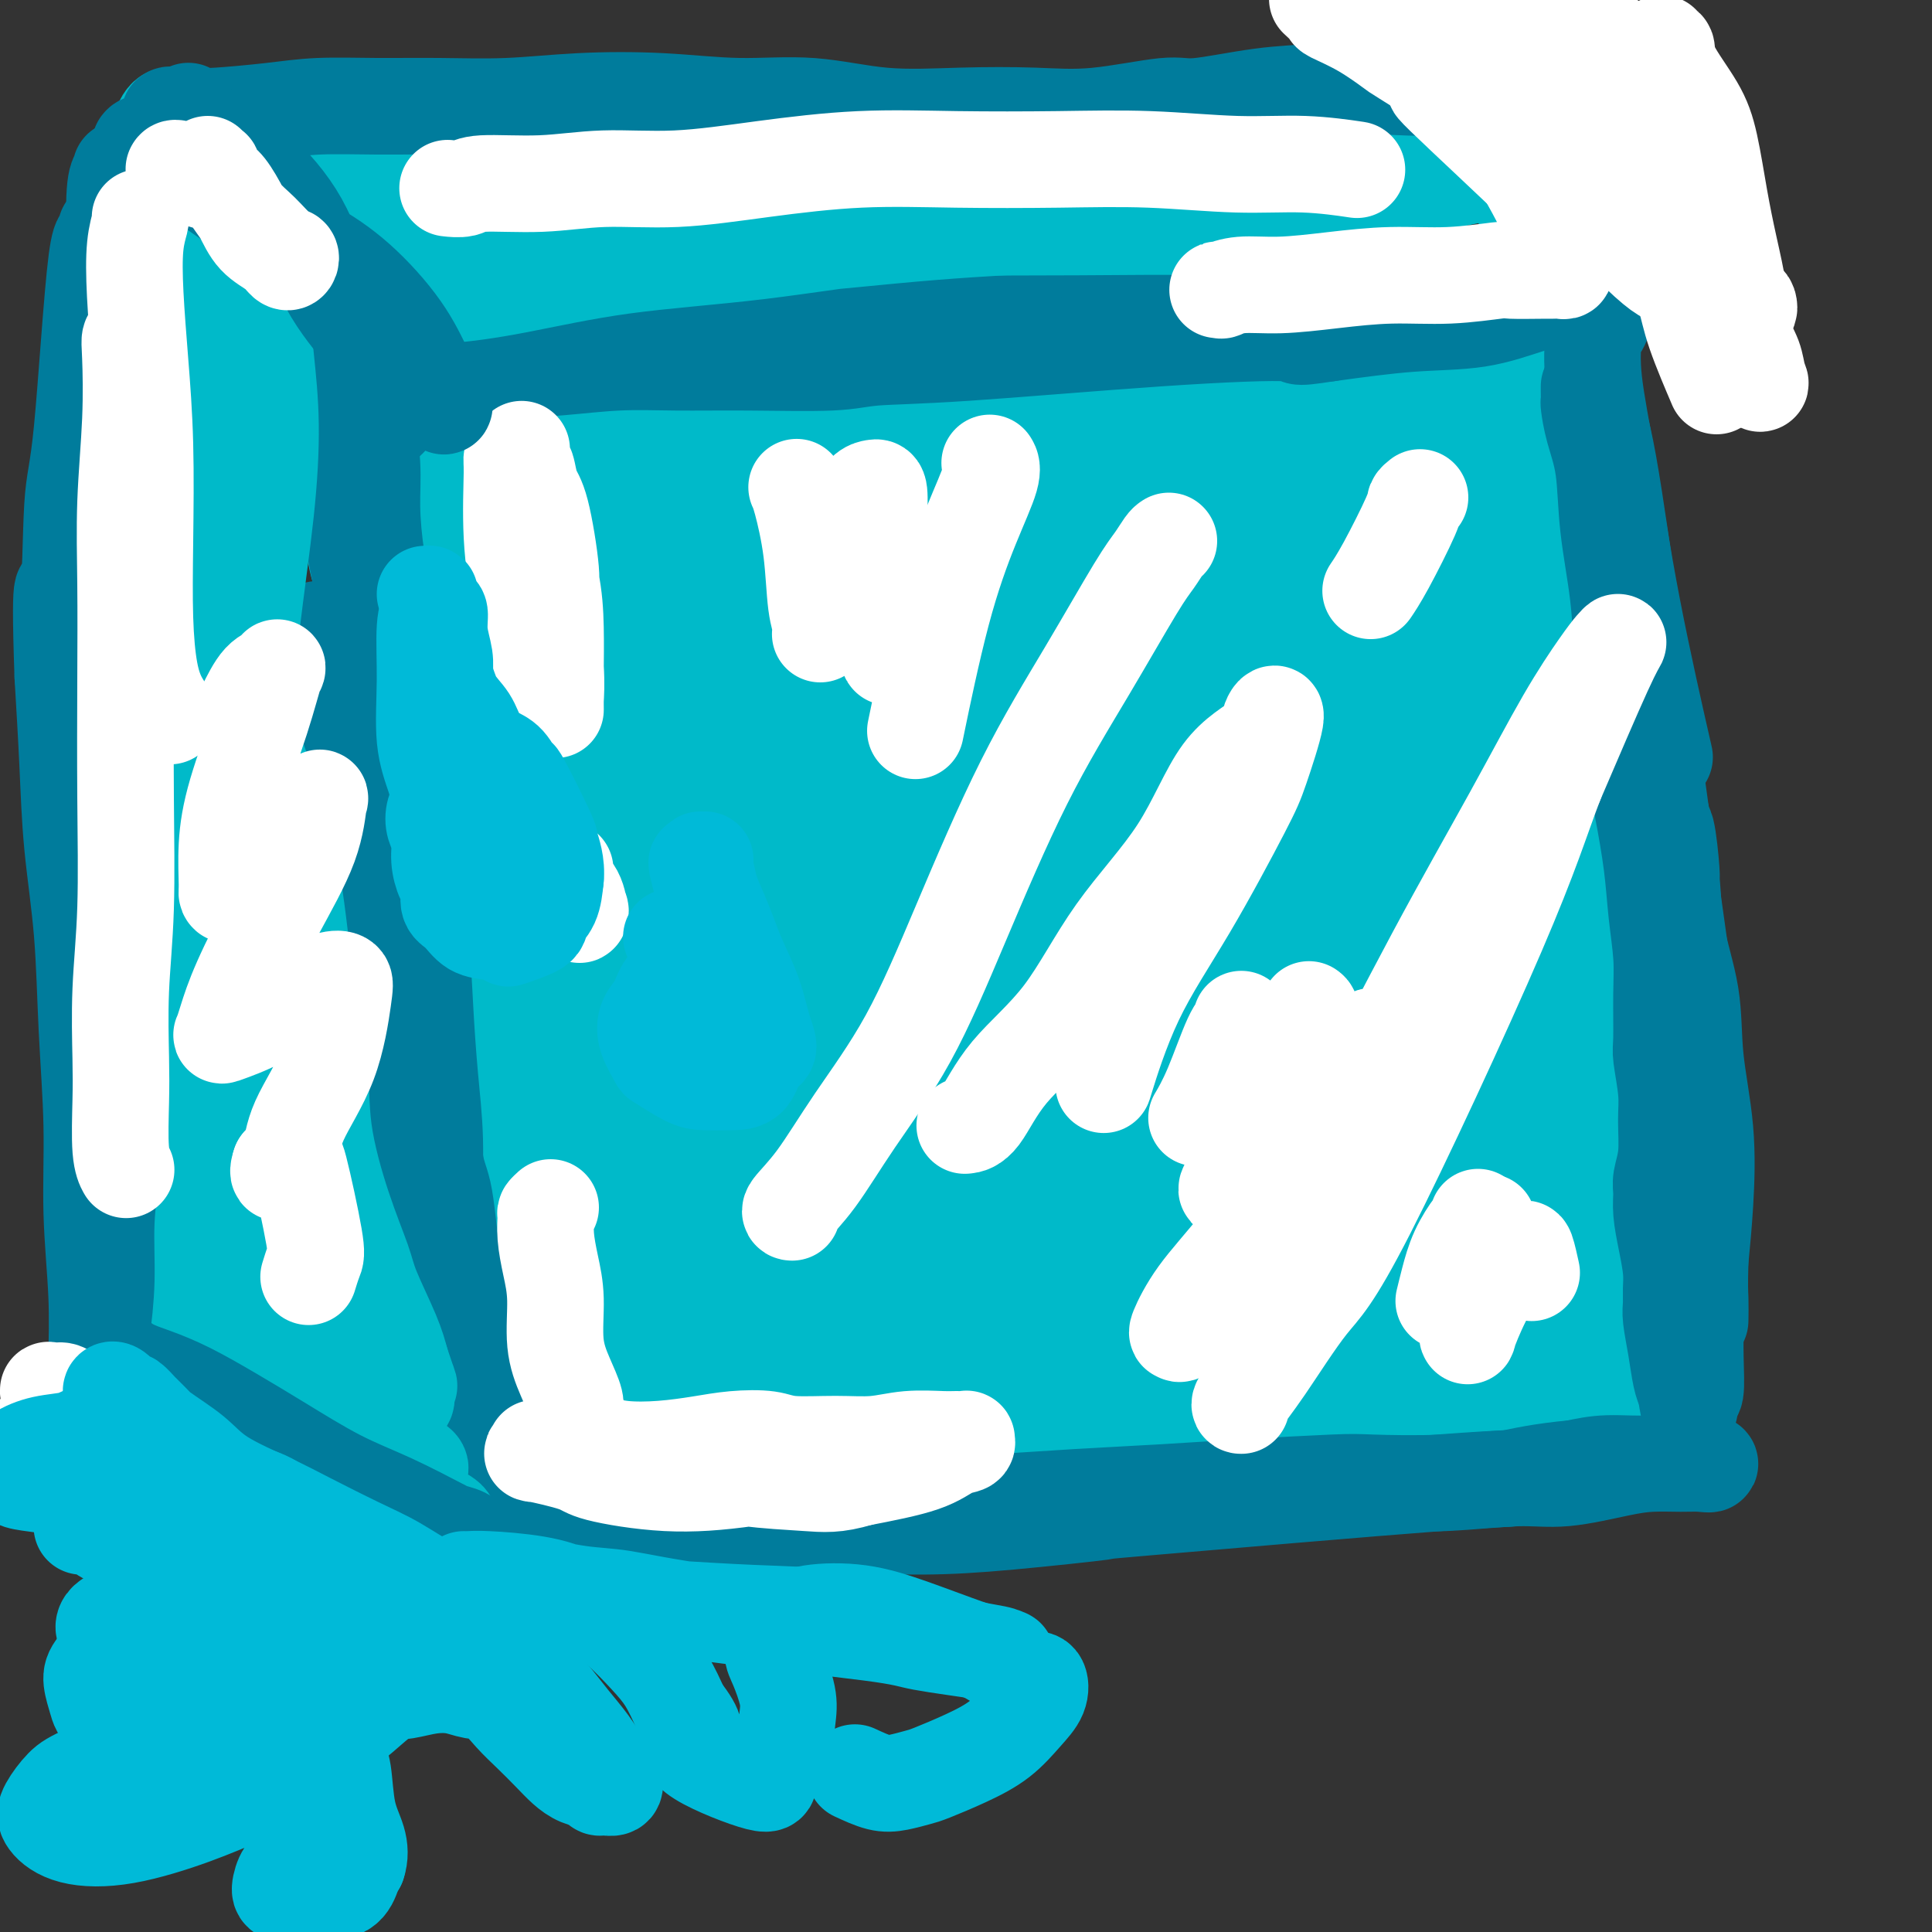
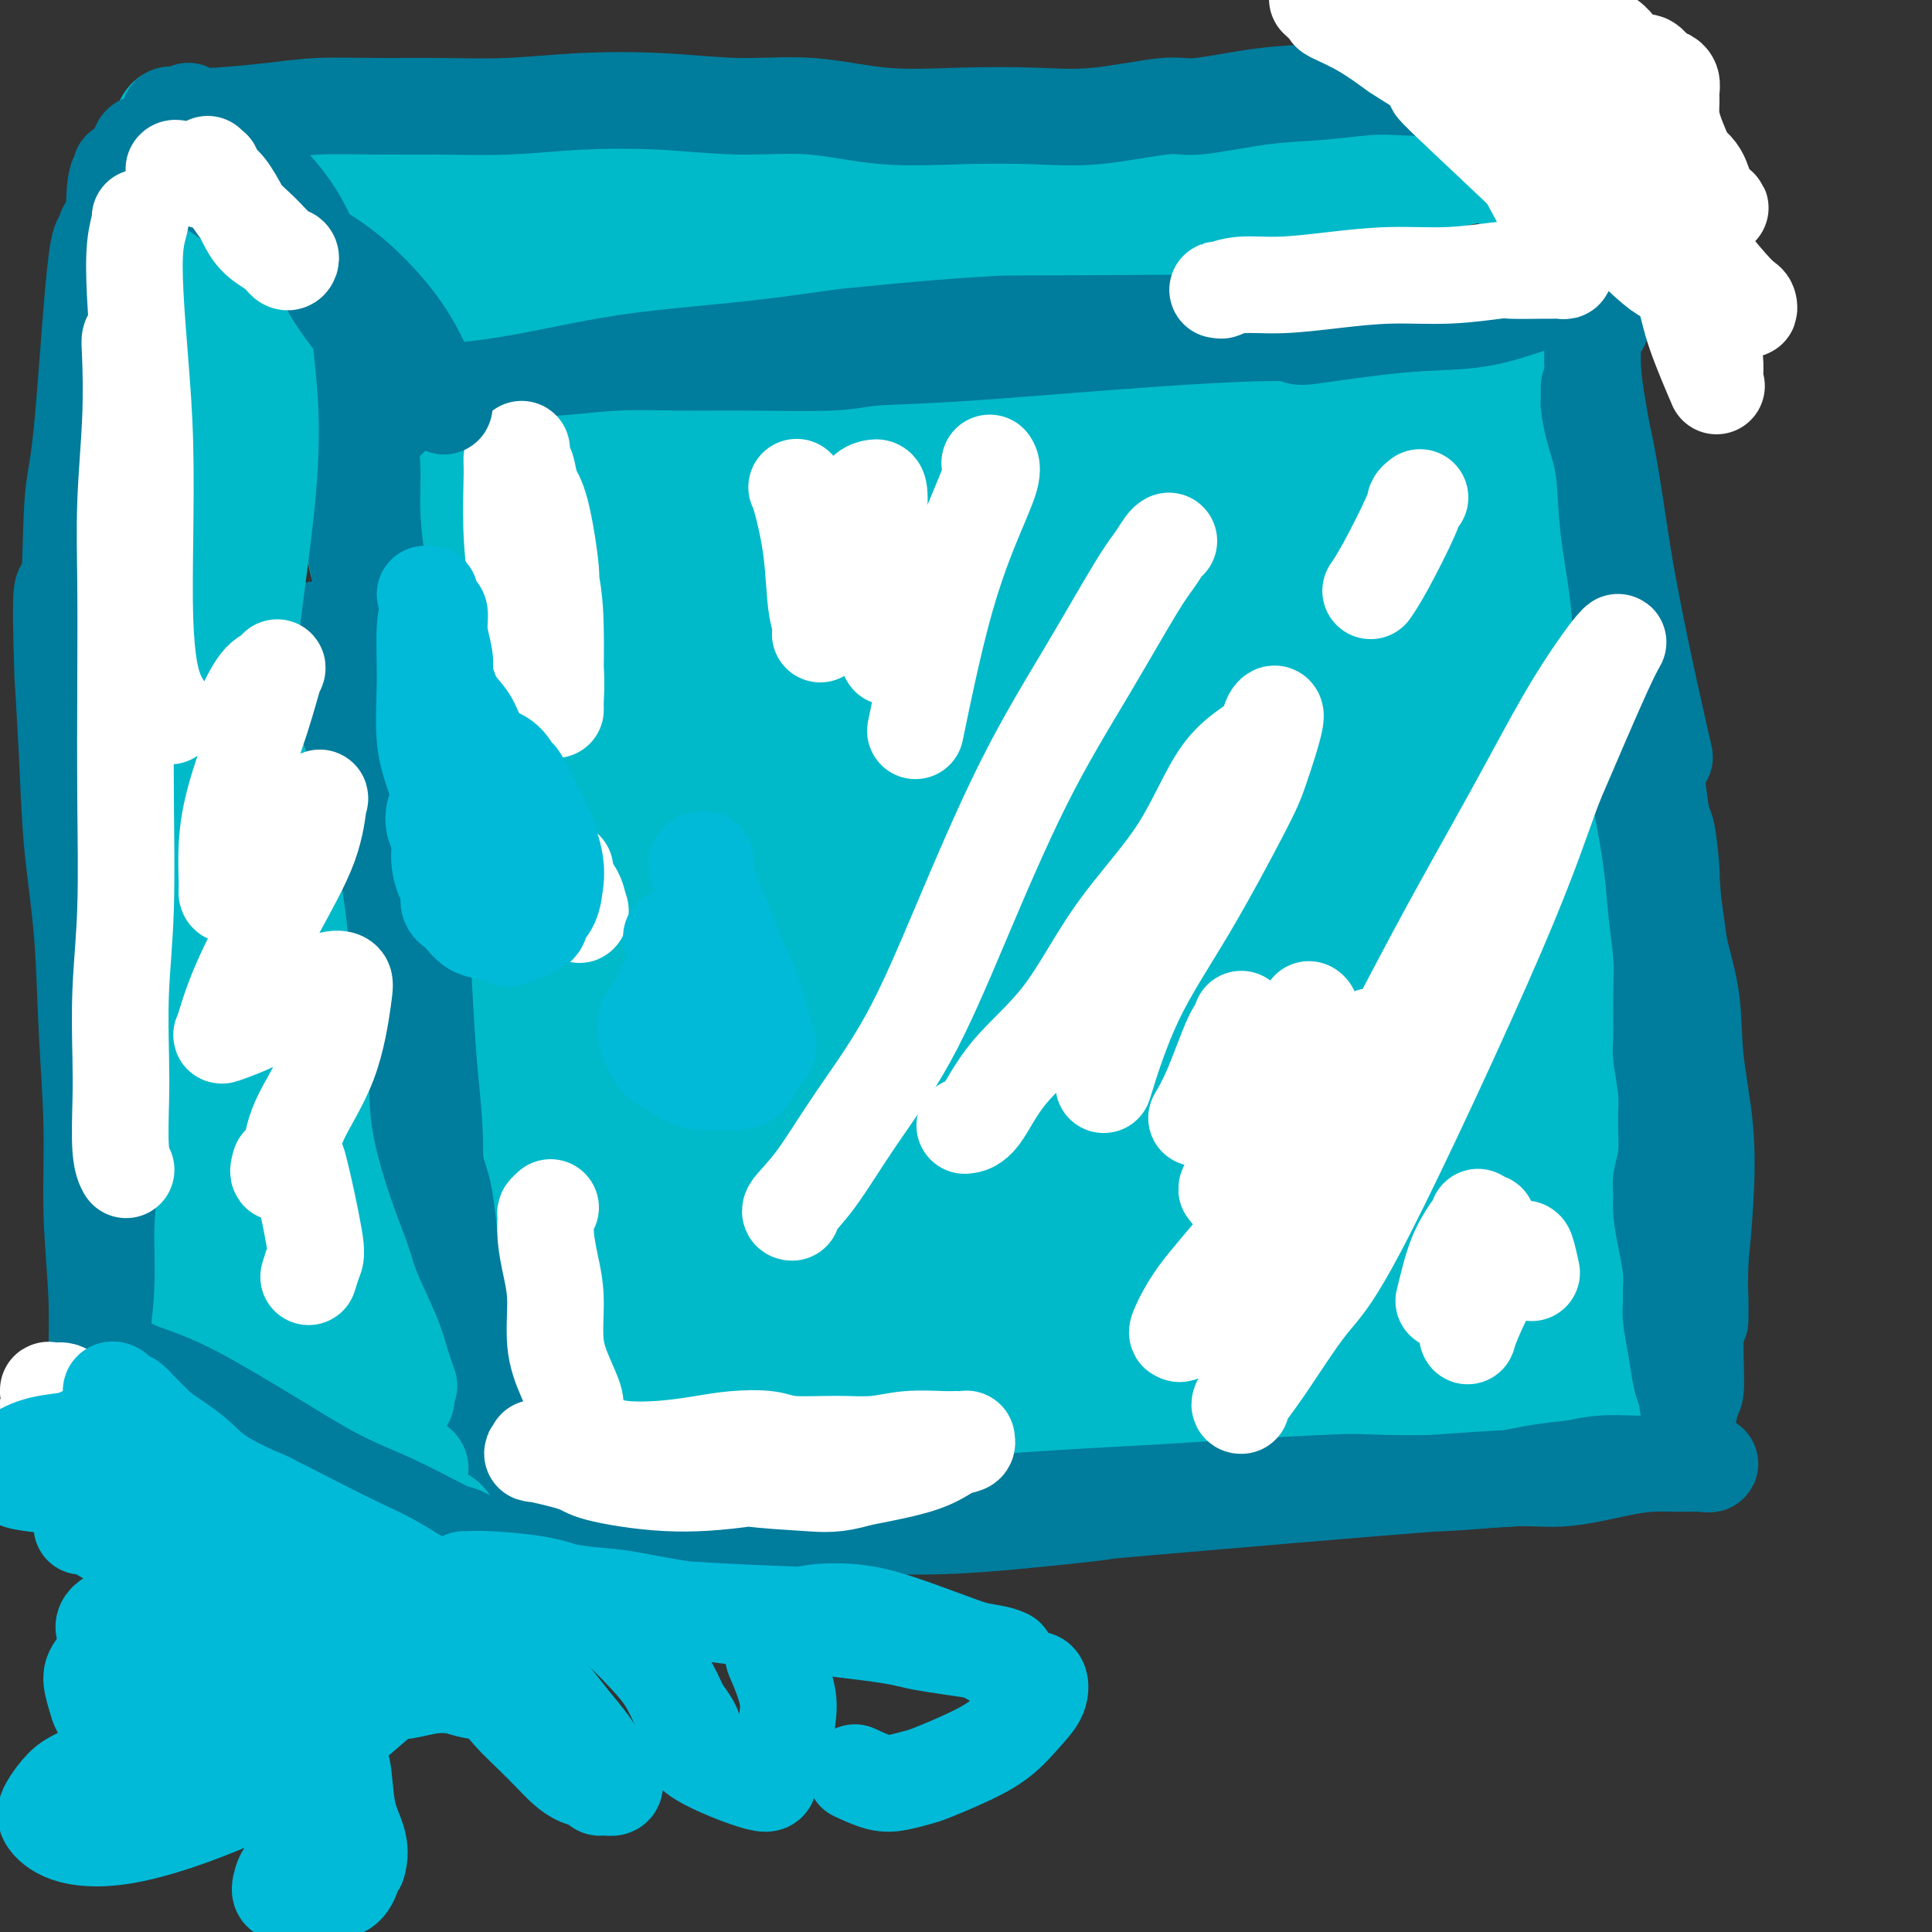
<svg xmlns="http://www.w3.org/2000/svg" viewBox="0 0 400 400" version="1.1">
  <rect x="0" y="0" width="400" height="400" fill="#333333" stroke="none" />
  <g fill="none" stroke="#00BAC9" stroke-width="6" stroke-linecap="round" stroke-linejoin="round">
    <path d="M103,80c-0.002,-0.020 -0.005,-0.039 0,1c0.005,1.039 0.016,3.138 0,4c-0.016,0.862 -0.059,0.488 0,3c0.059,2.512 0.219,7.910 0,12c-0.219,4.090 -0.816,6.872 -1,15c-0.184,8.128 0.046,21.602 0,28c-0.046,6.398 -0.366,5.721 0,9c0.366,3.279 1.419,10.513 2,17c0.581,6.487 0.692,12.226 1,18c0.308,5.774 0.815,11.581 1,17c0.185,5.419 0.050,10.449 0,15c-0.050,4.551 -0.013,8.621 0,12c0.013,3.379 0.003,6.066 0,8c-0.003,1.934 -0.001,3.116 0,4c0.001,0.884 -0.001,1.469 0,2c0.001,0.531 0.005,1.007 0,1c-0.005,-0.007 -0.019,-0.496 0,-1c0.019,-0.504 0.072,-1.022 0,-3c-0.072,-1.978 -0.269,-5.415 0,-10c0.269,-4.585 1.004,-10.319 1,-17c-0.004,-6.681 -0.746,-14.311 -1,-21c-0.254,-6.689 -0.021,-12.437 0,-19c0.021,-6.563 -0.170,-13.940 -1,-20c-0.830,-6.060 -2.299,-10.805 -3,-16c-0.701,-5.195 -0.632,-10.842 -1,-15c-0.368,-4.158 -1.171,-6.826 -2,-10c-0.829,-3.174 -1.685,-6.855 -2,-10c-0.315,-3.145 -0.090,-5.756 0,-8c0.090,-2.244 0.045,-4.122 0,-6" />
    <path d="M97,90c-1.449,-10.906 -1.070,-5.671 -1,-4c0.070,1.671 -0.168,-0.223 0,-1c0.168,-0.777 0.741,-0.437 1,0c0.259,0.437 0.203,0.972 0,1c-0.203,0.028 -0.552,-0.452 0,2c0.552,2.452 2.006,7.836 3,13c0.994,5.164 1.529,10.107 2,16c0.471,5.893 0.877,12.737 1,19c0.123,6.263 -0.036,11.946 0,18c0.036,6.054 0.266,12.479 0,19c-0.266,6.521 -1.029,13.138 -1,19c0.029,5.862 0.849,10.969 1,16c0.151,5.031 -0.366,9.986 0,14c0.366,4.014 1.614,7.086 2,10c0.386,2.914 -0.092,5.671 0,8c0.092,2.329 0.753,4.232 1,5c0.247,0.768 0.080,0.402 0,1c-0.080,0.598 -0.073,2.160 0,3c0.073,0.840 0.212,0.957 0,1c-0.212,0.043 -0.775,0.012 -1,0c-0.225,-0.012 -0.113,-0.006 0,0" />
  </g>
  <g fill="none" stroke="#00BAC9" stroke-width="28" stroke-linecap="round" stroke-linejoin="round">
    <path d="M101,80c-0.050,0.422 -0.099,0.844 0,1c0.099,0.156 0.347,0.045 0,2c-0.347,1.955 -1.289,5.974 -2,10c-0.711,4.026 -1.191,8.058 -2,12c-0.809,3.942 -1.948,7.793 -2,12c-0.052,4.207 0.984,8.769 2,14c1.016,5.231 2.013,11.131 3,17c0.987,5.869 1.963,11.707 3,17c1.037,5.293 2.133,10.039 3,15c0.867,4.961 1.503,10.135 2,15c0.497,4.865 0.855,9.421 1,14c0.145,4.579 0.077,9.179 0,13c-0.077,3.821 -0.162,6.861 0,10c0.162,3.139 0.572,6.376 1,9c0.428,2.624 0.873,4.634 1,6c0.127,1.366 -0.065,2.087 0,3c0.065,0.913 0.386,2.017 0,1c-0.386,-1.017 -1.481,-4.156 -2,-8c-0.519,-3.844 -0.464,-8.393 -1,-13c-0.536,-4.607 -1.663,-9.271 -2,-15c-0.337,-5.729 0.117,-12.523 0,-19c-0.117,-6.477 -0.805,-12.636 -1,-19c-0.195,-6.364 0.104,-12.932 0,-19c-0.104,-6.068 -0.611,-11.637 -1,-17c-0.389,-5.363 -0.661,-10.520 -1,-15c-0.339,-4.480 -0.745,-8.283 -1,-12c-0.255,-3.717 -0.359,-7.348 -1,-10c-0.641,-2.652 -1.821,-4.326 -3,-6" />
    <path d="M98,98c-0.691,-3.265 -0.419,-3.428 -1,-4c-0.581,-0.572 -2.016,-1.554 -3,-3c-0.984,-1.446 -1.518,-3.357 -2,-4c-0.482,-0.643 -0.914,-0.018 -1,0c-0.086,0.018 0.173,-0.570 0,-1c-0.173,-0.430 -0.777,-0.702 -1,-1c-0.223,-0.298 -0.066,-0.623 0,-1c0.066,-0.377 0.042,-0.808 0,-1c-0.042,-0.192 -0.101,-0.146 0,0c0.101,0.146 0.363,0.393 1,0c0.637,-0.393 1.648,-1.426 3,-2c1.352,-0.574 3.044,-0.689 5,-1c1.956,-0.311 4.175,-0.818 7,-1c2.825,-0.182 6.257,-0.039 9,0c2.743,0.039 4.796,-0.027 8,0c3.204,0.027 7.557,0.147 12,0c4.443,-0.147 8.975,-0.561 14,-1c5.025,-0.439 10.545,-0.902 14,-1c3.455,-0.098 4.847,0.170 8,0c3.153,-0.170 8.067,-0.777 13,-1c4.933,-0.223 9.887,-0.061 15,0c5.113,0.061 10.387,0.020 15,0c4.613,-0.020 8.567,-0.019 13,0c4.433,0.019 9.346,0.058 13,0c3.654,-0.058 6.048,-0.212 8,0c1.952,0.212 3.461,0.789 5,1c1.539,0.211 3.107,0.057 4,0c0.893,-0.057 1.112,-0.016 1,0c-0.112,0.016 -0.556,0.008 -1,0" />
    <path d="M257,77c23.754,-0.309 7.639,-0.083 0,0c-7.639,0.083 -6.803,0.022 -8,0c-1.197,-0.022 -4.426,-0.006 -13,0c-8.574,0.006 -22.494,0.001 -32,0c-9.506,-0.001 -14.598,0.004 -18,0c-3.402,-0.004 -5.113,-0.015 -10,0c-4.887,0.015 -12.950,0.057 -20,0c-7.050,-0.057 -13.087,-0.211 -19,0c-5.913,0.211 -11.701,0.789 -17,1c-5.299,0.211 -10.109,0.056 -14,0c-3.891,-0.056 -6.862,-0.011 -9,0c-2.138,0.011 -3.441,-0.011 -5,0c-1.559,0.011 -3.374,0.055 -4,0c-0.626,-0.055 -0.065,-0.207 0,0c0.065,0.207 -0.367,0.774 0,1c0.367,0.226 1.535,0.109 4,0c2.465,-0.109 6.229,-0.212 11,0c4.771,0.212 10.551,0.737 16,1c5.449,0.263 10.567,0.264 17,0c6.433,-0.264 14.179,-0.792 18,-1c3.821,-0.208 3.716,-0.096 8,0c4.284,0.096 12.956,0.176 20,0c7.044,-0.176 12.458,-0.607 19,-1c6.542,-0.393 14.211,-0.746 21,-1c6.789,-0.254 12.698,-0.408 19,-1c6.302,-0.592 12.998,-1.623 19,-2c6.002,-0.377 11.310,-0.101 16,0c4.690,0.101 8.763,0.027 13,0c4.237,-0.027 8.639,-0.008 12,0c3.361,0.008 5.680,0.004 8,0" />
    <path d="M309,74c27.968,-1.159 11.388,-1.056 6,-1c-5.388,0.056 0.415,0.063 3,0c2.585,-0.063 1.950,-0.198 2,0c0.050,0.198 0.785,0.730 1,1c0.215,0.270 -0.090,0.279 0,1c0.090,0.721 0.573,2.155 1,3c0.427,0.845 0.797,1.103 1,3c0.203,1.897 0.241,5.433 1,9c0.759,3.567 2.241,7.164 3,11c0.759,3.836 0.796,7.910 1,12c0.204,4.090 0.576,8.196 1,13c0.424,4.804 0.901,10.305 1,15c0.099,4.695 -0.180,8.583 0,14c0.180,5.417 0.819,12.365 1,16c0.181,3.635 -0.095,3.959 0,7c0.095,3.041 0.560,8.798 1,14c0.440,5.202 0.853,9.847 1,15c0.147,5.153 0.027,10.812 0,15c-0.027,4.188 0.038,6.904 0,10c-0.038,3.096 -0.179,6.570 0,9c0.179,2.430 0.678,3.814 1,6c0.322,2.186 0.468,5.174 1,8c0.532,2.826 1.451,5.492 2,8c0.549,2.508 0.728,4.860 1,7c0.272,2.140 0.636,4.070 1,6" />
    <path d="M339,276c1.154,6.220 1.038,4.270 1,4c-0.038,-0.270 0.001,1.141 0,2c-0.001,0.859 -0.042,1.167 0,1c0.042,-0.167 0.167,-0.807 0,-1c-0.167,-0.193 -0.626,0.061 -1,-2c-0.374,-2.061 -0.664,-6.439 -1,-9c-0.336,-2.561 -0.720,-3.306 -1,-6c-0.280,-2.694 -0.456,-7.336 -1,-12c-0.544,-4.664 -1.454,-9.350 -2,-14c-0.546,-4.650 -0.726,-9.264 -1,-14c-0.274,-4.736 -0.640,-9.594 -1,-15c-0.360,-5.406 -0.712,-11.360 -1,-17c-0.288,-5.640 -0.512,-10.965 -1,-16c-0.488,-5.035 -1.241,-9.780 -2,-14c-0.759,-4.220 -1.524,-7.914 -2,-12c-0.476,-4.086 -0.663,-8.563 -1,-13c-0.337,-4.437 -0.825,-8.835 -1,-13c-0.175,-4.165 -0.037,-8.096 0,-12c0.037,-3.904 -0.028,-7.779 0,-11c0.028,-3.221 0.147,-5.787 0,-8c-0.147,-2.213 -0.561,-4.072 -1,-6c-0.439,-1.928 -0.902,-3.923 -1,-5c-0.098,-1.077 0.168,-1.236 0,-2c-0.168,-0.764 -0.770,-2.134 -1,-3c-0.230,-0.866 -0.086,-1.226 0,-2c0.086,-0.774 0.116,-1.960 0,-2c-0.116,-0.040 -0.377,1.066 0,3c0.377,1.934 1.394,4.695 2,8c0.606,3.305 0.803,7.152 1,11" />
    <path d="M324,96c0.431,6.092 0.009,10.322 0,15c-0.009,4.678 0.394,9.805 1,14c0.606,4.195 1.416,7.460 2,15c0.584,7.540 0.944,19.355 1,25c0.056,5.645 -0.192,5.118 0,9c0.192,3.882 0.824,12.172 1,19c0.176,6.828 -0.105,12.195 0,17c0.105,4.805 0.595,9.049 1,14c0.405,4.951 0.725,10.608 1,14c0.275,3.392 0.504,4.518 1,7c0.496,2.482 1.257,6.320 2,10c0.743,3.680 1.467,7.203 2,10c0.533,2.797 0.874,4.868 1,7c0.126,2.132 0.035,4.324 0,6c-0.035,1.676 -0.016,2.834 0,4c0.016,1.166 0.029,2.340 0,3c-0.029,0.660 -0.099,0.806 0,1c0.099,0.194 0.369,0.434 0,1c-0.369,0.566 -1.376,1.456 -2,2c-0.624,0.544 -0.864,0.742 -1,1c-0.136,0.258 -0.166,0.578 -1,1c-0.834,0.422 -2.471,0.948 -3,1c-0.529,0.052 0.050,-0.370 -2,0c-2.050,0.370 -6.728,1.531 -9,2c-2.272,0.469 -2.137,0.245 -4,1c-1.863,0.755 -5.723,2.490 -9,3c-3.277,0.510 -5.969,-0.203 -9,0c-3.031,0.203 -6.400,1.322 -10,2c-3.600,0.678 -7.431,0.913 -11,1c-3.569,0.087 -6.877,0.025 -10,0c-3.123,-0.025 -6.062,-0.012 -9,0" />
    <path d="M257,301c-9.516,0.529 -8.805,0.351 -11,0c-2.195,-0.351 -7.295,-0.874 -11,-1c-3.705,-0.126 -6.014,0.146 -9,0c-2.986,-0.146 -6.649,-0.711 -10,-1c-3.351,-0.289 -6.390,-0.303 -10,0c-3.610,0.303 -7.790,0.922 -11,1c-3.210,0.078 -5.451,-0.386 -9,0c-3.549,0.386 -8.407,1.622 -11,2c-2.593,0.378 -2.922,-0.101 -5,0c-2.078,0.101 -5.907,0.784 -9,1c-3.093,0.216 -5.452,-0.033 -8,0c-2.548,0.033 -5.287,0.349 -8,1c-2.713,0.651 -5.400,1.639 -8,2c-2.600,0.361 -5.113,0.097 -7,0c-1.887,-0.097 -3.149,-0.026 -5,0c-1.851,0.026 -4.293,0.007 -6,0c-1.707,-0.007 -2.681,-0.001 -4,0c-1.319,0.001 -2.983,-0.002 -4,0c-1.017,0.002 -1.385,0.010 -2,0c-0.615,-0.010 -1.475,-0.037 -2,0c-0.525,0.037 -0.714,0.140 -1,0c-0.286,-0.140 -0.669,-0.521 -1,-1c-0.331,-0.479 -0.610,-1.055 -1,-2c-0.390,-0.945 -0.891,-2.261 -1,-4c-0.109,-1.739 0.175,-3.903 0,-5c-0.175,-1.097 -0.809,-1.128 -1,-3c-0.191,-1.872 0.059,-5.584 0,-9c-0.059,-3.416 -0.428,-6.534 -1,-10c-0.572,-3.466 -1.346,-7.279 -2,-11c-0.654,-3.721 -1.187,-7.349 -2,-11c-0.813,-3.651 -1.907,-7.326 -3,-11" />
    <path d="M94,239c-1.466,-11.711 -0.630,-10.990 -1,-13c-0.370,-2.010 -1.944,-6.751 -3,-11c-1.056,-4.249 -1.593,-8.007 -2,-12c-0.407,-3.993 -0.686,-8.221 -1,-12c-0.314,-3.779 -0.665,-7.110 -1,-11c-0.335,-3.890 -0.654,-8.338 -1,-12c-0.346,-3.662 -0.718,-6.538 -1,-10c-0.282,-3.462 -0.475,-7.509 -1,-11c-0.525,-3.491 -1.384,-6.426 -2,-10c-0.616,-3.574 -0.989,-7.789 -1,-10c-0.011,-2.211 0.340,-2.420 0,-4c-0.340,-1.580 -1.370,-4.533 -2,-7c-0.630,-2.467 -0.859,-4.449 -1,-7c-0.141,-2.551 -0.196,-5.670 0,-8c0.196,-2.330 0.641,-3.870 1,-6c0.359,-2.130 0.632,-4.851 1,-7c0.368,-2.149 0.831,-3.727 1,-5c0.169,-1.273 0.046,-2.240 0,-3c-0.046,-0.760 -0.013,-1.313 0,-2c0.013,-0.687 0.007,-1.507 0,-2c-0.007,-0.493 -0.013,-0.659 0,-1c0.013,-0.341 0.046,-0.856 0,-1c-0.046,-0.144 -0.171,0.085 0,1c0.171,0.915 0.637,2.518 1,5c0.363,2.482 0.622,5.844 1,10c0.378,4.156 0.874,9.108 1,12c0.126,2.892 -0.118,3.725 0,7c0.118,3.275 0.599,8.991 1,14c0.401,5.009 0.723,9.310 1,14c0.277,4.690 0.508,9.769 1,15c0.492,5.231 1.246,10.616 2,16" />
    <path d="M88,168c1.082,17.237 -0.214,14.329 0,16c0.214,1.671 1.938,7.922 3,13c1.062,5.078 1.461,8.984 2,13c0.539,4.016 1.219,8.142 2,12c0.781,3.858 1.664,7.448 2,11c0.336,3.552 0.127,7.067 0,10c-0.127,2.933 -0.171,5.284 0,8c0.171,2.716 0.557,5.797 1,8c0.443,2.203 0.945,3.526 1,5c0.055,1.474 -0.335,3.097 0,5c0.335,1.903 1.397,4.084 2,5c0.603,0.916 0.747,0.566 1,2c0.253,1.434 0.615,4.651 1,6c0.385,1.349 0.793,0.830 1,1c0.207,0.170 0.212,1.027 2,2c1.788,0.973 5.359,2.061 8,3c2.641,0.939 4.352,1.730 7,2c2.648,0.270 6.233,0.018 10,0c3.767,-0.018 7.715,0.196 12,0c4.285,-0.196 8.908,-0.802 13,-1c4.092,-0.198 7.653,0.012 12,0c4.347,-0.012 9.481,-0.246 14,0c4.519,0.246 8.424,0.971 13,1c4.576,0.029 9.824,-0.637 15,-1c5.176,-0.363 10.279,-0.422 16,-1c5.721,-0.578 12.059,-1.674 15,-2c2.941,-0.326 2.484,0.120 7,0c4.516,-0.120 14.004,-0.805 19,-1c4.996,-0.195 5.499,0.101 8,0c2.501,-0.101 7.000,-0.600 11,-1c4.000,-0.400 7.500,-0.700 11,-1" />
    <path d="M297,283c17.403,-1.245 9.910,-0.857 9,-1c-0.910,-0.143 4.763,-0.818 8,-1c3.237,-0.182 4.037,0.127 5,0c0.963,-0.127 2.088,-0.691 3,-1c0.912,-0.309 1.611,-0.365 2,-1c0.389,-0.635 0.467,-1.850 1,-3c0.533,-1.150 1.521,-2.237 2,-4c0.479,-1.763 0.451,-4.204 0,-7c-0.451,-2.796 -1.324,-5.949 -2,-9c-0.676,-3.051 -1.155,-6.000 -2,-10c-0.845,-4.000 -2.055,-9.050 -3,-14c-0.945,-4.950 -1.624,-9.799 -2,-13c-0.376,-3.201 -0.447,-4.752 -1,-8c-0.553,-3.248 -1.586,-8.192 -2,-13c-0.414,-4.808 -0.209,-9.480 0,-14c0.209,-4.520 0.421,-8.888 0,-13c-0.421,-4.112 -1.473,-7.969 -2,-12c-0.527,-4.031 -0.527,-8.236 -1,-12c-0.473,-3.764 -1.420,-7.086 -2,-11c-0.580,-3.914 -0.792,-8.419 -1,-12c-0.208,-3.581 -0.412,-6.239 -1,-9c-0.588,-2.761 -1.562,-5.625 -2,-8c-0.438,-2.375 -0.341,-4.261 -1,-6c-0.659,-1.739 -2.073,-3.331 -3,-5c-0.927,-1.669 -1.365,-3.414 -2,-5c-0.635,-1.586 -1.465,-3.014 -2,-4c-0.535,-0.986 -0.773,-1.529 -1,-2c-0.227,-0.471 -0.442,-0.868 -1,-1c-0.558,-0.132 -1.458,0.003 -2,0c-0.542,-0.003 -0.726,-0.144 -2,0c-1.274,0.144 -3.637,0.572 -6,1" />
    <path d="M286,85c-3.247,0.534 -6.365,1.369 -9,2c-2.635,0.631 -4.788,1.057 -8,2c-3.212,0.943 -7.482,2.402 -11,3c-3.518,0.598 -6.283,0.336 -10,1c-3.717,0.664 -8.385,2.255 -13,3c-4.615,0.745 -9.176,0.644 -14,1c-4.824,0.356 -9.912,1.171 -15,2c-5.088,0.829 -10.177,1.674 -15,2c-4.823,0.326 -9.382,0.133 -14,0c-4.618,-0.133 -9.296,-0.207 -14,0c-4.704,0.207 -9.434,0.697 -14,1c-4.566,0.303 -8.970,0.421 -13,1c-4.030,0.579 -7.688,1.619 -10,2c-2.312,0.381 -3.277,0.104 -5,0c-1.723,-0.104 -4.203,-0.034 -6,0c-1.797,0.034 -2.912,0.031 -4,0c-1.088,-0.031 -2.149,-0.092 -3,0c-0.851,0.092 -1.493,0.337 -2,1c-0.507,0.663 -0.879,1.744 -1,3c-0.121,1.256 0.009,2.687 0,5c-0.009,2.313 -0.157,5.507 0,9c0.157,3.493 0.619,7.286 1,11c0.381,3.714 0.679,7.350 1,12c0.321,4.650 0.663,10.314 1,15c0.337,4.686 0.667,8.396 1,12c0.333,3.604 0.667,7.104 1,11c0.333,3.896 0.664,8.188 1,12c0.336,3.812 0.678,7.146 1,11c0.322,3.854 0.625,8.230 1,11c0.375,2.770 0.821,3.934 1,6c0.179,2.066 0.089,5.033 0,8" />
    <path d="M114,232c1.450,18.404 0.574,9.915 0,8c-0.574,-1.915 -0.848,2.746 -1,6c-0.152,3.254 -0.182,5.102 0,7c0.182,1.898 0.577,3.845 1,6c0.423,2.155 0.874,4.517 1,6c0.126,1.483 -0.073,2.085 0,3c0.073,0.915 0.417,2.142 1,3c0.583,0.858 1.406,1.346 2,2c0.594,0.654 0.960,1.475 2,2c1.040,0.525 2.753,0.754 4,1c1.247,0.246 2.028,0.509 4,1c1.972,0.491 5.136,1.211 8,1c2.864,-0.211 5.429,-1.352 9,-2c3.571,-0.648 8.148,-0.803 10,-1c1.852,-0.197 0.980,-0.438 5,-1c4.020,-0.562 12.933,-1.446 17,-2c4.067,-0.554 3.288,-0.778 6,-1c2.712,-0.222 8.913,-0.440 14,-1c5.087,-0.560 9.058,-1.460 13,-2c3.942,-0.540 7.855,-0.718 12,-1c4.145,-0.282 8.524,-0.667 13,-1c4.476,-0.333 9.051,-0.614 13,-1c3.949,-0.386 7.272,-0.878 11,-1c3.728,-0.122 7.860,0.126 12,0c4.140,-0.126 8.288,-0.625 12,-1c3.712,-0.375 6.990,-0.626 10,-1c3.010,-0.374 5.754,-0.871 8,-1c2.246,-0.129 3.994,0.110 6,0c2.006,-0.110 4.271,-0.568 6,-1c1.729,-0.432 2.923,-0.838 4,-1c1.077,-0.162 2.039,-0.081 3,0" />
    <path d="M320,259c30.035,-3.167 9.124,-2.085 2,-2c-7.124,0.085 -0.460,-0.828 2,-2c2.460,-1.172 0.717,-2.605 0,-5c-0.717,-2.395 -0.408,-5.754 -1,-9c-0.592,-3.246 -2.083,-6.379 -3,-10c-0.917,-3.621 -1.258,-7.730 -2,-12c-0.742,-4.270 -1.886,-8.702 -3,-13c-1.114,-4.298 -2.200,-8.463 -3,-13c-0.800,-4.537 -1.316,-9.446 -2,-14c-0.684,-4.554 -1.537,-8.754 -2,-13c-0.463,-4.246 -0.536,-8.538 -1,-12c-0.464,-3.462 -1.317,-6.095 -2,-9c-0.683,-2.905 -1.194,-6.083 -2,-9c-0.806,-2.917 -1.906,-5.572 -3,-8c-1.094,-2.428 -2.182,-4.629 -3,-6c-0.818,-1.371 -1.365,-1.910 -2,-3c-0.635,-1.090 -1.359,-2.729 -2,-4c-0.641,-1.271 -1.201,-2.173 -2,-3c-0.799,-0.827 -1.838,-1.578 -3,-2c-1.162,-0.422 -2.447,-0.516 -4,-1c-1.553,-0.484 -3.373,-1.358 -5,-2c-1.627,-0.642 -3.062,-1.052 -5,-1c-1.938,0.052 -4.379,0.567 -7,1c-2.621,0.433 -5.422,0.784 -8,1c-2.578,0.216 -4.933,0.299 -8,1c-3.067,0.701 -6.848,2.022 -10,3c-3.152,0.978 -5.676,1.613 -9,2c-3.324,0.387 -7.448,0.526 -11,1c-3.552,0.474 -6.533,1.281 -10,2c-3.467,0.719 -7.419,1.348 -11,2c-3.581,0.652 -6.790,1.326 -10,2" />
    <path d="M190,121c-15.827,2.486 -13.394,1.202 -13,1c0.394,-0.202 -1.250,0.678 -4,1c-2.750,0.322 -6.604,0.087 -10,0c-3.396,-0.087 -6.332,-0.024 -9,0c-2.668,0.024 -5.067,0.009 -8,0c-2.933,-0.009 -6.398,-0.013 -9,0c-2.602,0.013 -4.340,0.044 -6,0c-1.660,-0.044 -3.243,-0.164 -5,0c-1.757,0.164 -3.690,0.613 -5,1c-1.310,0.387 -1.998,0.711 -3,1c-1.002,0.289 -2.318,0.541 -3,1c-0.682,0.459 -0.731,1.123 -1,2c-0.269,0.877 -0.760,1.967 -1,4c-0.240,2.033 -0.229,5.008 0,8c0.229,2.992 0.677,6.000 1,9c0.323,3.000 0.520,5.991 1,10c0.480,4.009 1.242,9.036 2,12c0.758,2.964 1.513,3.867 2,7c0.487,3.133 0.708,8.497 1,13c0.292,4.503 0.656,8.145 1,12c0.344,3.855 0.670,7.922 1,12c0.330,4.078 0.665,8.167 1,12c0.335,3.833 0.668,7.411 1,11c0.332,3.589 0.661,7.189 1,10c0.339,2.811 0.686,4.833 1,7c0.314,2.167 0.593,4.481 1,6c0.407,1.519 0.940,2.244 1,3c0.060,0.756 -0.355,1.543 0,2c0.355,0.457 1.480,0.585 3,1c1.520,0.415 3.434,1.119 6,1c2.566,-0.119 5.783,-1.059 9,-2" />
    <path d="M146,266c4.425,-0.552 7.988,-1.433 13,-3c5.012,-1.567 11.472,-3.821 15,-5c3.528,-1.179 4.122,-1.283 8,-2c3.878,-0.717 11.038,-2.049 17,-3c5.962,-0.951 10.725,-1.522 16,-2c5.275,-0.478 11.061,-0.862 16,-1c4.939,-0.138 9.032,-0.030 14,0c4.968,0.030 10.811,-0.018 16,0c5.189,0.018 9.725,0.101 14,0c4.275,-0.101 8.289,-0.385 12,-1c3.711,-0.615 7.120,-1.561 10,-2c2.880,-0.439 5.230,-0.371 7,-1c1.770,-0.629 2.961,-1.954 4,-3c1.039,-1.046 1.927,-1.814 3,-3c1.073,-1.186 2.330,-2.792 3,-5c0.670,-2.208 0.751,-5.018 1,-8c0.249,-2.982 0.666,-6.136 0,-10c-0.666,-3.864 -2.415,-8.437 -3,-11c-0.585,-2.563 -0.007,-3.116 -1,-6c-0.993,-2.884 -3.556,-8.100 -6,-13c-2.444,-4.900 -4.769,-9.484 -7,-14c-2.231,-4.516 -4.370,-8.963 -6,-13c-1.630,-4.037 -2.753,-7.665 -4,-11c-1.247,-3.335 -2.617,-6.378 -4,-9c-1.383,-2.622 -2.778,-4.821 -4,-7c-1.222,-2.179 -2.272,-4.336 -3,-6c-0.728,-1.664 -1.134,-2.835 -2,-4c-0.866,-1.165 -2.191,-2.322 -3,-3c-0.809,-0.678 -1.102,-0.875 -2,-1c-0.898,-0.125 -2.399,-0.179 -5,1c-2.601,1.179 -6.300,3.589 -10,6" />
    <path d="M255,126c-5.330,2.156 -10.154,4.548 -15,7c-4.846,2.452 -9.712,4.966 -16,8c-6.288,3.034 -13.997,6.589 -18,8c-4.003,1.411 -4.300,0.679 -8,2c-3.700,1.321 -10.804,4.695 -17,7c-6.196,2.305 -11.483,3.542 -16,5c-4.517,1.458 -8.263,3.137 -12,4c-3.737,0.863 -7.464,0.911 -11,1c-3.536,0.089 -6.880,0.219 -9,0c-2.120,-0.219 -3.015,-0.787 -4,-1c-0.985,-0.213 -2.062,-0.072 -3,0c-0.938,0.072 -1.739,0.074 -2,0c-0.261,-0.074 0.019,-0.223 0,0c-0.019,0.223 -0.336,0.819 0,2c0.336,1.181 1.324,2.946 2,6c0.676,3.054 1.041,7.396 2,11c0.959,3.604 2.514,6.471 4,11c1.486,4.529 2.903,10.719 4,14c1.097,3.281 1.874,3.652 3,7c1.126,3.348 2.600,9.673 4,15c1.400,5.327 2.724,9.657 4,14c1.276,4.343 2.503,8.699 4,12c1.497,3.301 3.265,5.545 4,7c0.735,1.455 0.438,2.120 1,3c0.562,0.880 1.983,1.977 2,2c0.017,0.023 -1.369,-1.026 -2,-2c-0.631,-0.974 -0.506,-1.871 -2,-6c-1.494,-4.129 -4.607,-11.488 -7,-20c-2.393,-8.512 -4.067,-18.176 -6,-28c-1.933,-9.824 -4.124,-19.807 -6,-29c-1.876,-9.193 -3.438,-17.597 -5,-26" />
    <path d="M130,160c-3.083,-16.164 -2.290,-15.075 -2,-17c0.290,-1.925 0.077,-6.864 0,-9c-0.077,-2.136 -0.020,-1.468 0,-1c0.020,0.468 0.002,0.735 0,1c-0.002,0.265 0.012,0.529 2,5c1.988,4.471 5.950,13.150 9,23c3.050,9.850 5.188,20.870 8,31c2.812,10.130 6.299,19.370 9,26c2.701,6.630 4.618,10.649 6,14c1.382,3.351 2.230,6.034 3,8c0.770,1.966 1.461,3.215 2,4c0.539,0.785 0.927,1.106 1,0c0.073,-1.106 -0.170,-3.640 0,-10c0.170,-6.360 0.754,-16.546 0,-26c-0.754,-9.454 -2.845,-18.177 -4,-27c-1.155,-8.823 -1.374,-17.745 -2,-24c-0.626,-6.255 -1.658,-9.841 -2,-12c-0.342,-2.159 0.007,-2.889 0,-3c-0.007,-0.111 -0.369,0.398 0,3c0.369,2.602 1.471,7.295 2,11c0.529,3.705 0.486,6.420 2,14c1.514,7.580 4.584,20.025 8,31c3.416,10.975 7.178,20.479 10,28c2.822,7.521 4.705,13.059 6,17c1.295,3.941 2.004,6.284 3,8c0.996,1.716 2.281,2.805 3,4c0.719,1.195 0.872,2.497 1,-2c0.128,-4.497 0.230,-14.793 -1,-27c-1.230,-12.207 -3.793,-26.325 -7,-39c-3.207,-12.675 -7.059,-23.907 -10,-32c-2.941,-8.093 -4.970,-13.046 -7,-18" />
    <path d="M170,141c-3.293,-8.738 -3.027,-5.583 -4,-5c-0.973,0.583 -3.187,-1.404 -5,-2c-1.813,-0.596 -3.225,0.201 -5,4c-1.775,3.799 -3.913,10.600 -3,23c0.913,12.400 4.878,30.399 7,40c2.122,9.601 2.402,10.804 4,16c1.598,5.196 4.513,14.383 7,20c2.487,5.617 4.545,7.662 6,9c1.455,1.338 2.307,1.967 3,3c0.693,1.033 1.226,2.468 2,-3c0.774,-5.468 1.788,-17.840 1,-31c-0.788,-13.160 -3.379,-27.108 -5,-39c-1.621,-11.892 -2.272,-21.728 -3,-29c-0.728,-7.272 -1.534,-11.980 -2,-15c-0.466,-3.020 -0.593,-4.351 -1,-5c-0.407,-0.649 -1.094,-0.614 -2,0c-0.906,0.614 -2.030,1.808 -2,10c0.030,8.192 1.213,23.382 5,38c3.787,14.618 10.178,28.663 16,41c5.822,12.337 11.076,22.966 15,30c3.924,7.034 6.518,10.473 9,13c2.482,2.527 4.851,4.143 6,5c1.149,0.857 1.077,0.956 2,1c0.923,0.044 2.842,0.035 3,-6c0.158,-6.035 -1.445,-18.094 -4,-31c-2.555,-12.906 -6.061,-26.657 -9,-39c-2.939,-12.343 -5.313,-23.277 -7,-32c-1.687,-8.723 -2.689,-15.235 -4,-19c-1.311,-3.765 -2.930,-4.783 -4,-6c-1.070,-1.217 -1.591,-2.633 -2,-1c-0.409,1.633 -0.704,6.317 -1,11" />
    <path d="M193,142c0.448,7.477 3.069,21.169 6,33c2.931,11.831 6.173,21.801 11,33c4.827,11.199 11.239,23.627 14,29c2.761,5.373 1.869,3.692 2,4c0.131,0.308 1.284,2.604 2,3c0.716,0.396 0.996,-1.108 1,-2c0.004,-0.892 -0.267,-1.172 -1,-9c-0.733,-7.828 -1.927,-23.204 -4,-37c-2.073,-13.796 -5.024,-26.012 -7,-36c-1.976,-9.988 -2.976,-17.748 -4,-23c-1.024,-5.252 -2.072,-7.995 -3,-10c-0.928,-2.005 -1.736,-3.271 -2,-4c-0.264,-0.729 0.015,-0.921 0,1c-0.015,1.921 -0.324,5.955 2,16c2.324,10.045 7.280,26.099 12,40c4.720,13.901 9.203,25.647 13,34c3.797,8.353 6.909,13.311 9,17c2.091,3.689 3.160,6.107 4,8c0.840,1.893 1.452,3.259 2,4c0.548,0.741 1.033,0.855 1,-1c-0.033,-1.855 -0.585,-5.679 -2,-16c-1.415,-10.321 -3.692,-27.139 -5,-36c-1.308,-8.861 -1.646,-9.766 -3,-15c-1.354,-5.234 -3.725,-14.796 -5,-21c-1.275,-6.204 -1.456,-9.049 -2,-11c-0.544,-1.951 -1.453,-3.009 -2,-4c-0.547,-0.991 -0.732,-1.915 -1,-1c-0.268,0.915 -0.618,3.668 1,13c1.618,9.332 5.205,25.243 9,39c3.795,13.757 7.799,25.359 11,34c3.201,8.641 5.601,14.320 8,20" />
    <path d="M260,244c4.012,10.107 4.541,8.375 6,9c1.459,0.625 3.846,3.607 5,5c1.154,1.393 1.073,1.198 1,-1c-0.073,-2.198 -0.138,-6.397 -2,-16c-1.862,-9.603 -5.522,-24.609 -9,-39c-3.478,-14.391 -6.775,-28.166 -9,-40c-2.225,-11.834 -3.378,-21.727 -4,-29c-0.622,-7.273 -0.713,-11.928 -1,-14c-0.287,-2.072 -0.768,-1.563 -1,-2c-0.232,-0.437 -0.214,-1.820 0,-2c0.214,-0.180 0.623,0.844 2,9c1.377,8.156 3.720,23.443 7,37c3.280,13.557 7.495,25.382 11,35c3.505,9.618 6.299,17.028 9,23c2.701,5.972 5.310,10.505 7,14c1.690,3.495 2.463,5.953 3,7c0.537,1.047 0.838,0.685 1,1c0.162,0.315 0.184,1.308 -1,-4c-1.184,-5.308 -3.574,-16.917 -6,-29c-2.426,-12.083 -4.889,-24.639 -7,-35c-2.111,-10.361 -3.872,-18.527 -5,-24c-1.128,-5.473 -1.624,-8.254 -2,-10c-0.376,-1.746 -0.632,-2.458 -1,-3c-0.368,-0.542 -0.848,-0.916 -1,-1c-0.152,-0.084 0.025,0.122 2,8c1.975,7.878 5.748,23.429 10,37c4.252,13.571 8.982,25.161 13,34c4.018,8.839 7.324,14.926 10,19c2.676,4.074 4.720,6.135 6,8c1.280,1.865 1.794,3.533 2,4c0.206,0.467 0.103,-0.266 0,-1" />
    <path d="M306,244c2.338,2.331 -0.816,-6.843 -4,-16c-3.184,-9.157 -6.398,-18.297 -9,-28c-2.602,-9.703 -4.593,-19.969 -7,-29c-2.407,-9.031 -5.232,-16.825 -7,-21c-1.768,-4.175 -2.479,-4.729 -3,-6c-0.521,-1.271 -0.851,-3.258 -1,1c-0.149,4.258 -0.117,14.762 2,26c2.117,11.238 6.319,23.211 8,28c1.681,4.789 0.840,2.395 0,0" />
  </g>
  <g fill="none" stroke="#007C9C" stroke-width="20" stroke-linecap="round" stroke-linejoin="round">
    <path d="M71,68c0.014,0.477 0.028,0.954 0,1c-0.028,0.046 -0.099,-0.339 0,1c0.099,1.339 0.366,4.402 1,8c0.634,3.598 1.634,7.729 2,13c0.366,5.271 0.098,11.681 1,20c0.902,8.319 2.974,18.547 4,26c1.026,7.453 1.008,12.129 1,14c-0.008,1.871 -0.004,0.935 0,0" />
    <path d="M68,74c0.337,1.487 0.674,2.973 1,4c0.326,1.027 0.641,1.593 1,6c0.359,4.407 0.762,12.653 2,21c1.238,8.347 3.311,16.794 5,26c1.689,9.206 2.993,19.171 4,26c1.007,6.829 1.716,10.523 2,12c0.284,1.477 0.142,0.739 0,0" />
    <path d="M332,66c-0.326,0.793 -0.653,1.585 -1,2c-0.347,0.415 -0.716,0.452 -1,2c-0.284,1.548 -0.485,4.608 0,9c0.485,4.392 1.656,10.115 3,18c1.344,7.885 2.862,17.930 5,29c2.138,11.070 4.897,23.163 6,28c1.103,4.837 0.552,2.419 0,0" />
    <path d="M330,83c-0.214,-0.097 -0.428,-0.194 0,1c0.428,1.194 1.497,3.680 3,12c1.503,8.320 3.440,22.474 5,33c1.560,10.526 2.744,17.423 4,26c1.256,8.577 2.584,18.835 4,29c1.416,10.165 2.920,20.237 4,30c1.080,9.763 1.737,19.218 2,23c0.263,3.782 0.131,1.891 0,0" />
    <path d="M329,80c-0.004,0.198 -0.008,0.396 0,1c0.008,0.604 0.029,1.614 0,2c-0.029,0.386 -0.106,0.148 0,1c0.106,0.852 0.395,2.794 1,5c0.605,2.206 1.524,4.676 2,8c0.476,3.324 0.508,7.501 1,12c0.492,4.499 1.444,9.321 2,14c0.556,4.679 0.716,9.217 1,13c0.284,3.783 0.692,6.812 1,10c0.308,3.188 0.517,6.535 1,10c0.483,3.465 1.240,7.048 2,11c0.760,3.952 1.525,8.274 2,12c0.475,3.726 0.662,6.856 1,10c0.338,3.144 0.826,6.300 1,9c0.174,2.700 0.032,4.943 0,8c-0.032,3.057 0.045,6.928 0,9c-0.045,2.072 -0.212,2.344 0,4c0.212,1.656 0.803,4.697 1,7c0.197,2.303 -0.001,3.867 0,6c0.001,2.133 0.199,4.834 0,7c-0.199,2.166 -0.796,3.797 -1,5c-0.204,1.203 -0.016,1.977 0,3c0.016,1.023 -0.139,2.294 0,4c0.139,1.706 0.572,3.847 1,6c0.428,2.153 0.850,4.317 1,6c0.150,1.683 0.029,2.884 0,4c-0.029,1.116 0.034,2.147 0,3c-0.034,0.853 -0.164,1.528 0,3c0.164,1.472 0.621,3.743 1,6c0.379,2.257 0.680,4.502 1,6c0.320,1.498 0.660,2.249 1,3" />
    <path d="M349,288c0.939,6.215 0.787,3.252 1,2c0.213,-1.252 0.790,-0.794 1,-2c0.210,-1.206 0.053,-4.077 0,-7c-0.053,-2.923 -0.004,-5.898 0,-9c0.004,-3.102 -0.039,-6.330 0,-10c0.039,-3.670 0.161,-7.782 0,-12c-0.161,-4.218 -0.603,-8.541 -1,-13c-0.397,-4.459 -0.748,-9.055 -1,-13c-0.252,-3.945 -0.407,-7.239 -1,-11c-0.593,-3.761 -1.626,-7.990 -2,-11c-0.374,-3.010 -0.090,-4.801 0,-8c0.090,-3.199 -0.014,-7.806 0,-10c0.014,-2.194 0.145,-1.975 0,-4c-0.145,-2.025 -0.565,-6.293 -1,-8c-0.435,-1.707 -0.884,-0.852 -1,-1c-0.116,-0.148 0.100,-1.301 0,-2c-0.100,-0.699 -0.517,-0.946 -1,-1c-0.483,-0.054 -1.032,0.086 -1,0c0.032,-0.086 0.646,-0.398 1,0c0.354,0.398 0.447,1.506 1,4c0.553,2.494 1.567,6.375 2,10c0.433,3.625 0.285,6.993 1,11c0.715,4.007 2.294,8.654 3,13c0.706,4.346 0.540,8.392 1,13c0.460,4.608 1.547,9.779 2,15c0.453,5.221 0.272,10.492 0,15c-0.272,4.508 -0.636,8.254 -1,12" />
    <path d="M352,261c-0.155,5.750 -0.042,6.625 0,8c0.042,1.375 0.012,3.250 0,4c-0.012,0.750 -0.006,0.375 0,0" />
    <path d="M105,316c0.415,0.028 0.831,0.056 1,0c0.169,-0.056 0.092,-0.198 1,0c0.908,0.198 2.802,0.734 5,1c2.198,0.266 4.702,0.262 8,0c3.298,-0.262 7.392,-0.781 11,-1c3.608,-0.219 6.731,-0.139 11,0c4.269,0.139 9.686,0.335 15,0c5.314,-0.335 10.527,-1.203 16,-2c5.473,-0.797 11.207,-1.523 17,-2c5.793,-0.477 11.646,-0.706 17,-1c5.354,-0.294 10.209,-0.653 16,-1c5.791,-0.347 12.520,-0.680 18,-1c5.480,-0.320 9.713,-0.626 16,-1c6.287,-0.374 14.630,-0.816 19,-1c4.370,-0.184 4.769,-0.108 8,0c3.231,0.108 9.296,0.250 15,0c5.704,-0.250 11.046,-0.890 15,-1c3.954,-0.110 6.518,0.310 10,0c3.482,-0.310 7.881,-1.350 11,-2c3.119,-0.650 4.956,-0.911 7,-1c2.044,-0.089 4.294,-0.006 6,0c1.706,0.006 2.867,-0.066 4,0c1.133,0.066 2.237,0.269 2,0c-0.237,-0.269 -1.816,-1.010 -4,-1c-2.184,0.010 -4.973,0.772 -8,1c-3.027,0.228 -6.294,-0.078 -9,0c-2.706,0.078 -4.853,0.539 -7,1" />
    <path d="M326,304c-7.006,0.626 -11.522,1.691 -13,2c-1.478,0.309 0.081,-0.137 -15,1c-15.081,1.137 -46.801,3.859 -60,5c-13.199,1.141 -7.877,0.702 -10,1c-2.123,0.298 -11.690,1.334 -19,2c-7.310,0.666 -12.361,0.962 -18,1c-5.639,0.038 -11.864,-0.182 -16,0c-4.136,0.182 -6.182,0.766 -7,1c-0.818,0.234 -0.409,0.117 0,0" />
    <path d="M76,83c-0.008,0.312 -0.017,0.623 0,1c0.017,0.377 0.059,0.819 0,1c-0.059,0.181 -0.219,0.102 0,2c0.219,1.898 0.817,5.773 1,9c0.183,3.227 -0.049,5.807 0,9c0.049,3.193 0.381,6.998 1,11c0.619,4.002 1.527,8.200 2,13c0.473,4.800 0.512,10.203 1,15c0.488,4.797 1.426,8.990 2,13c0.574,4.010 0.783,7.838 1,12c0.217,4.162 0.440,8.659 1,13c0.560,4.341 1.456,8.527 2,13c0.544,4.473 0.737,9.232 1,14c0.263,4.768 0.595,9.545 1,14c0.405,4.455 0.883,8.588 1,13c0.117,4.412 -0.126,9.102 0,12c0.126,2.898 0.621,4.006 1,7c0.379,2.994 0.641,7.876 1,12c0.359,4.124 0.813,7.489 1,11c0.187,3.511 0.106,7.168 0,10c-0.106,2.832 -0.239,4.839 0,7c0.239,2.161 0.849,4.476 1,6c0.151,1.524 -0.158,2.259 0,3c0.158,0.741 0.784,1.490 1,2c0.216,0.510 0.021,0.781 0,1c-0.021,0.219 0.130,0.386 0,-1c-0.130,-1.386 -0.543,-4.324 -1,-8c-0.457,-3.676 -0.957,-8.088 -2,-13c-1.043,-4.912 -2.627,-10.322 -4,-16c-1.373,-5.678 -2.535,-11.622 -4,-18c-1.465,-6.378 -3.232,-13.189 -5,-20" />
    <path d="M79,231c-3.271,-15.294 -3.447,-15.528 -4,-20c-0.553,-4.472 -1.483,-13.182 -2,-16c-0.517,-2.818 -0.622,0.256 -2,-7c-1.378,-7.256 -4.029,-24.840 -5,-34c-0.971,-9.160 -0.260,-9.895 0,-11c0.260,-1.105 0.070,-2.581 0,-4c-0.070,-1.419 -0.021,-2.780 0,-4c0.021,-1.220 0.013,-2.300 0,-3c-0.013,-0.700 -0.033,-1.021 0,-1c0.033,0.021 0.118,0.383 0,0c-0.118,-0.383 -0.440,-1.513 0,0c0.440,1.513 1.642,5.667 3,10c1.358,4.333 2.871,8.844 4,14c1.129,5.156 1.874,10.957 3,16c1.126,5.043 2.634,9.330 4,15c1.366,5.670 2.592,12.725 4,19c1.408,6.275 3.000,11.770 4,18c1.000,6.230 1.408,13.194 2,17c0.592,3.806 1.366,4.455 2,8c0.634,3.545 1.126,9.988 2,15c0.874,5.012 2.129,8.594 3,12c0.871,3.406 1.358,6.635 2,10c0.642,3.365 1.440,6.867 2,10c0.560,3.133 0.882,5.898 1,8c0.118,2.102 0.032,3.543 0,5c-0.032,1.457 -0.009,2.931 0,4c0.009,1.069 0.002,1.734 0,2c-0.002,0.266 -0.001,0.133 0,0" />
    <path d="M71,70c0.252,0.000 0.504,0.001 1,0c0.496,-0.001 1.237,-0.003 2,0c0.763,0.003 1.550,0.011 3,0c1.450,-0.011 3.565,-0.042 6,0c2.435,0.042 5.190,0.159 8,0c2.810,-0.159 5.676,-0.592 9,-1c3.324,-0.408 7.108,-0.791 11,-1c3.892,-0.209 7.892,-0.242 12,0c4.108,0.242 8.324,0.761 13,1c4.676,0.239 9.812,0.197 15,0c5.188,-0.197 10.428,-0.549 16,-1c5.572,-0.451 11.475,-1.000 18,-2c6.525,-1.000 13.672,-2.452 17,-3c3.328,-0.548 2.837,-0.191 9,0c6.163,0.191 18.980,0.215 25,0c6.020,-0.215 5.243,-0.668 9,-1c3.757,-0.332 12.047,-0.544 19,-1c6.953,-0.456 12.570,-1.157 18,-2c5.430,-0.843 10.672,-1.830 15,-2c4.328,-0.170 7.741,0.475 11,1c3.259,0.525 6.362,0.929 9,1c2.638,0.071 4.810,-0.193 6,0c1.190,0.193 1.397,0.841 2,1c0.603,0.159 1.602,-0.171 2,0c0.398,0.171 0.194,0.843 0,1c-0.194,0.157 -0.378,-0.201 -2,0c-1.622,0.201 -4.682,0.961 -8,2c-3.318,1.039 -6.893,2.357 -11,3c-4.107,0.643 -8.745,0.612 -14,1c-5.255,0.388 -11.128,1.194 -17,2" />
    <path d="M275,69c-8.792,1.377 -4.771,0.320 -8,0c-3.229,-0.320 -13.708,0.096 -27,1c-13.292,0.904 -29.397,2.295 -40,3c-10.603,0.705 -15.702,0.724 -19,1c-3.298,0.276 -4.794,0.809 -9,1c-4.206,0.191 -11.122,0.039 -17,0c-5.878,-0.039 -10.719,0.036 -15,0c-4.281,-0.036 -8.004,-0.181 -12,0c-3.996,0.181 -8.267,0.688 -12,1c-3.733,0.312 -6.928,0.430 -10,1c-3.072,0.570 -6.023,1.594 -8,2c-1.977,0.406 -2.982,0.196 -4,0c-1.018,-0.196 -2.050,-0.378 -3,0c-0.950,0.378 -1.817,1.316 -3,2c-1.183,0.684 -2.683,1.115 -4,2c-1.317,0.885 -2.452,2.226 -3,3c-0.548,0.774 -0.510,0.982 -1,1c-0.490,0.018 -1.507,-0.152 -2,0c-0.493,0.152 -0.462,0.628 -1,1c-0.538,0.372 -1.647,0.639 -2,1c-0.353,0.361 0.049,0.815 0,1c-0.049,0.185 -0.549,0.101 -1,0c-0.451,-0.101 -0.852,-0.220 -1,0c-0.148,0.220 -0.042,0.777 0,1c0.042,0.223 0.021,0.111 0,0" />
  </g>
  <g fill="none" stroke="#FFFFFF" stroke-width="20" stroke-linecap="round" stroke-linejoin="round">
    <path d="M108,93c0.020,0.446 0.040,0.892 0,1c-0.040,0.108 -0.140,-0.120 0,1c0.140,1.120 0.521,3.590 1,6c0.479,2.410 1.057,4.761 2,8c0.943,3.239 2.253,7.368 3,11c0.747,3.632 0.932,6.768 1,10c0.068,3.232 0.018,6.561 0,9c-0.018,2.439 -0.004,3.988 0,5c0.004,1.012 -0.003,1.488 0,2c0.003,0.512 0.016,1.061 0,1c-0.016,-0.061 -0.063,-0.733 0,-2c0.063,-1.267 0.234,-3.128 0,-7c-0.234,-3.872 -0.875,-9.756 -1,-13c-0.125,-3.244 0.265,-3.849 0,-7c-0.265,-3.151 -1.184,-8.848 -2,-12c-0.816,-3.152 -1.529,-3.759 -2,-5c-0.471,-1.241 -0.700,-3.116 -1,-4c-0.300,-0.884 -0.670,-0.778 -1,-1c-0.330,-0.222 -0.619,-0.772 -1,-1c-0.381,-0.228 -0.853,-0.135 -1,0c-0.147,0.135 0.030,0.311 0,3c-0.030,2.689 -0.267,7.891 0,13c0.267,5.109 1.038,10.126 2,14c0.962,3.874 2.113,6.605 3,9c0.887,2.395 1.508,4.452 2,6c0.492,1.548 0.855,2.585 1,3c0.145,0.415 0.073,0.207 0,0" />
    <path d="M116,187c0.417,0.000 0.833,0.000 1,0c0.167,0.000 0.083,0.000 0,0" />
    <path d="M112,175c0.701,-0.055 1.403,-0.109 2,1c0.597,1.109 1.090,3.383 2,5c0.910,1.617 2.237,2.579 3,4c0.763,1.421 0.961,3.302 1,4c0.039,0.698 -0.081,0.211 0,0c0.081,-0.211 0.361,-0.148 0,-1c-0.361,-0.852 -1.365,-2.620 -2,-4c-0.635,-1.380 -0.902,-2.371 -1,-3c-0.098,-0.629 -0.028,-0.894 0,-1c0.028,-0.106 0.014,-0.053 0,0" />
    <path d="M114,250c-0.428,0.393 -0.857,0.786 -1,1c-0.143,0.214 -0.001,0.250 0,1c0.001,0.750 -0.138,2.215 0,4c0.138,1.785 0.552,3.889 1,6c0.448,2.111 0.928,4.229 1,7c0.072,2.771 -0.266,6.196 0,9c0.266,2.804 1.135,4.986 2,7c0.865,2.014 1.724,3.859 2,5c0.276,1.141 -0.033,1.577 0,2c0.033,0.423 0.407,0.832 1,2c0.593,1.168 1.406,3.095 2,4c0.594,0.905 0.971,0.789 2,1c1.029,0.211 2.712,0.749 5,1c2.288,0.251 5.181,0.215 8,0c2.819,-0.215 5.563,-0.608 8,-1c2.437,-0.392 4.565,-0.784 7,-1c2.435,-0.216 5.176,-0.258 7,0c1.824,0.258 2.729,0.815 5,1c2.271,0.185 5.906,-0.003 9,0c3.094,0.003 5.646,0.197 8,0c2.354,-0.197 4.511,-0.786 7,-1c2.489,-0.214 5.310,-0.054 7,0c1.690,0.054 2.249,0.002 3,0c0.751,-0.002 1.695,0.047 2,0c0.305,-0.047 -0.029,-0.189 0,0c0.029,0.189 0.420,0.711 0,1c-0.420,0.289 -1.652,0.347 -3,1c-1.348,0.653 -2.814,1.901 -6,3c-3.186,1.099 -8.093,2.050 -13,3" />
    <path d="M178,306c-4.954,1.500 -7.340,1.250 -11,1c-3.660,-0.250 -8.596,-0.501 -12,-1c-3.404,-0.499 -5.277,-1.245 -12,-2c-6.723,-0.755 -18.297,-1.519 -23,-2c-4.703,-0.481 -2.536,-0.681 -3,-1c-0.464,-0.319 -3.561,-0.759 -5,-1c-1.439,-0.241 -1.222,-0.283 -1,0c0.222,0.283 0.450,0.893 0,1c-0.450,0.107 -1.577,-0.288 0,0c1.577,0.288 5.857,1.258 8,2c2.143,0.742 2.148,1.257 5,2c2.852,0.743 8.552,1.716 14,2c5.448,0.284 10.646,-0.120 17,-1c6.354,-0.880 13.865,-2.237 19,-3c5.135,-0.763 7.896,-0.932 9,-1c1.104,-0.068 0.552,-0.034 0,0" />
    <path d="M165,101c-0.058,-0.116 -0.116,-0.232 0,0c0.116,0.232 0.407,0.812 1,3c0.593,2.188 1.488,5.983 2,10c0.512,4.017 0.641,8.255 1,11c0.359,2.745 0.948,3.996 1,5c0.052,1.004 -0.432,1.760 0,1c0.432,-0.760 1.782,-3.037 2,-4c0.218,-0.963 -0.695,-0.612 0,-4c0.695,-3.388 2.999,-10.516 4,-14c1.001,-3.484 0.699,-3.323 1,-4c0.301,-0.677 1.205,-2.192 2,-3c0.795,-0.808 1.480,-0.910 2,-1c0.520,-0.090 0.874,-0.169 1,1c0.126,1.169 0.023,3.588 0,6c-0.023,2.412 0.032,4.819 0,8c-0.032,3.181 -0.153,7.135 0,10c0.153,2.865 0.581,4.641 1,6c0.419,1.359 0.831,2.301 1,3c0.169,0.699 0.095,1.153 0,1c-0.095,-0.153 -0.210,-0.914 0,-1c0.210,-0.086 0.747,0.503 1,0c0.253,-0.503 0.222,-2.097 1,-4c0.778,-1.903 2.365,-4.115 3,-5c0.635,-0.885 0.317,-0.442 0,0" />
    <path d="M205,96c-0.083,-0.135 -0.167,-0.271 0,0c0.167,0.271 0.583,0.948 0,3c-0.583,2.052 -2.167,5.478 -4,10c-1.833,4.522 -3.917,10.141 -6,18c-2.083,7.859 -4.167,17.960 -5,22c-0.833,4.040 -0.417,2.020 0,0" />
    <path d="M242,112c-0.258,0.163 -0.517,0.326 -1,1c-0.483,0.674 -1.192,1.858 -2,3c-0.808,1.142 -1.716,2.240 -4,6c-2.284,3.760 -5.946,10.181 -10,17c-4.054,6.819 -8.501,14.037 -13,23c-4.499,8.963 -9.049,19.669 -13,29c-3.951,9.331 -7.304,17.285 -11,24c-3.696,6.715 -7.736,12.192 -11,17c-3.264,4.808 -5.751,8.949 -8,12c-2.249,3.051 -4.259,5.014 -5,6c-0.741,0.986 -0.212,0.996 0,1c0.212,0.004 0.106,0.002 0,0" />
    <path d="M200,233c-0.230,0.022 -0.459,0.043 0,0c0.459,-0.043 1.608,-0.151 3,-2c1.392,-1.849 3.029,-5.438 6,-9c2.971,-3.562 7.276,-7.096 11,-12c3.724,-4.904 6.867,-11.180 11,-17c4.133,-5.820 9.257,-11.186 13,-17c3.743,-5.814 6.104,-12.075 9,-16c2.896,-3.925 6.329,-5.515 8,-7c1.671,-1.485 1.582,-2.867 2,-4c0.418,-1.133 1.342,-2.018 1,0c-0.342,2.018 -1.949,6.939 -3,10c-1.051,3.061 -1.547,4.262 -4,9c-2.453,4.738 -6.864,13.012 -11,20c-4.136,6.988 -7.998,12.689 -11,19c-3.002,6.311 -5.143,13.232 -6,16c-0.857,2.768 -0.428,1.384 0,0" />
    <path d="M257,211c0.129,0.338 0.258,0.676 0,1c-0.258,0.324 -0.904,0.633 -2,3c-1.096,2.367 -2.641,6.791 -4,10c-1.359,3.209 -2.531,5.203 -3,6c-0.469,0.797 -0.234,0.399 0,0" />
    <path d="M271,209c0.335,0.233 0.670,0.466 0,2c-0.670,1.534 -2.344,4.370 -4,8c-1.656,3.630 -3.293,8.055 -5,12c-1.707,3.945 -3.482,7.409 -5,10c-1.518,2.591 -2.778,4.310 -3,5c-0.222,0.690 0.594,0.350 1,0c0.406,-0.350 0.402,-0.709 2,-3c1.598,-2.291 4.798,-6.512 8,-10c3.202,-3.488 6.405,-6.242 9,-9c2.595,-2.758 4.581,-5.521 6,-7c1.419,-1.479 2.270,-1.673 3,-2c0.730,-0.327 1.340,-0.786 1,0c-0.340,0.786 -1.629,2.817 -4,7c-2.371,4.183 -5.822,10.517 -10,17c-4.178,6.483 -9.081,13.113 -13,18c-3.919,4.887 -6.854,8.031 -9,11c-2.146,2.969 -3.502,5.764 -4,7c-0.498,1.236 -0.137,0.913 0,1c0.137,0.087 0.052,0.583 2,-1c1.948,-1.583 5.931,-5.246 11,-12c5.069,-6.754 11.224,-16.599 15,-22c3.776,-5.401 5.171,-6.360 9,-13c3.829,-6.640 10.090,-18.962 16,-30c5.910,-11.038 11.469,-20.791 16,-29c4.531,-8.209 8.033,-14.874 11,-20c2.967,-5.126 5.397,-8.713 7,-11c1.603,-2.287 2.378,-3.273 3,-4c0.622,-0.727 1.091,-1.196 1,-1c-0.091,0.196 -0.740,1.056 -3,6c-2.260,4.944 -6.130,13.972 -10,23" />
    <path d="M322,162c-3.098,8.093 -4.841,14.326 -12,31c-7.159,16.674 -19.732,43.788 -27,58c-7.268,14.212 -9.229,15.521 -12,19c-2.771,3.479 -6.351,9.128 -9,13c-2.649,3.872 -4.367,5.965 -5,7c-0.633,1.035 -0.181,1.010 0,1c0.181,-0.010 0.090,-0.005 0,0" />
    <path d="M306,252c0.036,0.421 0.073,0.842 0,1c-0.073,0.158 -0.254,0.053 -1,1c-0.746,0.947 -2.056,2.944 -3,5c-0.944,2.056 -1.524,4.169 -2,6c-0.476,1.831 -0.850,3.380 -1,4c-0.150,0.620 -0.075,0.310 0,0" />
    <path d="M308,253c0.099,0.620 0.199,1.240 0,2c-0.199,0.760 -0.696,1.659 -1,4c-0.304,2.341 -0.414,6.125 -1,9c-0.586,2.875 -1.647,4.840 -2,6c-0.353,1.160 0.003,1.513 0,2c-0.003,0.487 -0.366,1.107 0,0c0.366,-1.107 1.461,-3.942 3,-7c1.539,-3.058 3.523,-6.339 5,-8c1.477,-1.661 2.447,-1.703 3,-2c0.553,-0.297 0.687,-0.849 1,0c0.313,0.849 0.804,3.100 1,4c0.196,0.900 0.098,0.450 0,0" />
    <path d="M294,103c-0.437,0.346 -0.874,0.692 -1,1c-0.126,0.308 0.059,0.577 -1,3c-1.059,2.423 -3.362,6.998 -5,10c-1.638,3.002 -2.611,4.429 -3,5c-0.389,0.571 -0.195,0.285 0,0" />
  </g>
  <g fill="none" stroke="#00BAC9" stroke-width="20" stroke-linecap="round" stroke-linejoin="round">
    <path d="M84,308c0.023,-0.026 0.046,-0.053 0,0c-0.046,0.053 -0.162,0.184 -1,0c-0.838,-0.184 -2.397,-0.685 -4,-1c-1.603,-0.315 -3.250,-0.445 -5,-1c-1.750,-0.555 -3.603,-1.535 -6,-3c-2.397,-1.465 -5.338,-3.415 -8,-5c-2.662,-1.585 -5.044,-2.807 -7,-4c-1.956,-1.193 -3.487,-2.358 -5,-3c-1.513,-0.642 -3.007,-0.760 -4,-1c-0.993,-0.240 -1.486,-0.603 -2,-1c-0.514,-0.397 -1.051,-0.829 -1,-1c0.051,-0.171 0.690,-0.083 1,0c0.310,0.083 0.290,0.161 1,1c0.710,0.839 2.149,2.441 5,4c2.851,1.559 7.113,3.076 11,5c3.887,1.924 7.398,4.256 11,6c3.602,1.744 7.295,2.901 10,4c2.705,1.099 4.422,2.139 6,3c1.578,0.861 3.018,1.544 4,2c0.982,0.456 1.506,0.685 2,1c0.494,0.315 0.957,0.714 1,1c0.043,0.286 -0.333,0.457 -1,0c-0.667,-0.457 -1.625,-1.542 -4,-3c-2.375,-1.458 -6.167,-3.288 -10,-5c-3.833,-1.712 -7.707,-3.307 -12,-5c-4.293,-1.693 -9.006,-3.485 -13,-5c-3.994,-1.515 -7.267,-2.754 -9,-4c-1.733,-1.246 -1.924,-2.499 -2,-3c-0.076,-0.501 -0.038,-0.251 0,0" />
    <path d="M80,61c-0.361,-0.046 -0.722,-0.092 -1,0c-0.278,0.092 -0.471,0.323 -1,0c-0.529,-0.323 -1.392,-1.198 -2,-2c-0.608,-0.802 -0.962,-1.529 -2,-3c-1.038,-1.471 -2.760,-3.686 -5,-5c-2.240,-1.314 -4.998,-1.728 -8,-3c-3.002,-1.272 -6.247,-3.402 -8,-4c-1.753,-0.598 -2.015,0.337 -3,0c-0.985,-0.337 -2.692,-1.947 -4,-3c-1.308,-1.053 -2.216,-1.550 -3,-2c-0.784,-0.450 -1.442,-0.851 -2,-1c-0.558,-0.149 -1.015,-0.044 -1,0c0.015,0.044 0.501,0.026 1,0c0.499,-0.026 1.011,-0.061 2,1c0.989,1.061 2.455,3.218 5,5c2.545,1.782 6.168,3.188 9,5c2.832,1.812 4.873,4.030 7,6c2.127,1.970 4.341,3.693 6,5c1.659,1.307 2.765,2.199 4,3c1.235,0.801 2.600,1.512 3,2c0.400,0.488 -0.164,0.754 -1,0c-0.836,-0.754 -1.944,-2.529 -4,-4c-2.056,-1.471 -5.059,-2.640 -8,-5c-2.941,-2.360 -5.819,-5.911 -8,-8c-2.181,-2.089 -3.664,-2.716 -5,-4c-1.336,-1.284 -2.525,-3.224 -3,-4c-0.475,-0.776 -0.238,-0.388 0,0" />
    <path d="M326,53c-0.642,-1.611 -1.284,-3.223 -3,-5c-1.716,-1.777 -4.506,-3.720 -7,-6c-2.494,-2.280 -4.691,-4.898 -7,-7c-2.309,-2.102 -4.730,-3.687 -7,-5c-2.270,-1.313 -4.389,-2.355 -5,-3c-0.611,-0.645 0.285,-0.894 0,-1c-0.285,-0.106 -1.753,-0.069 -2,0c-0.247,0.069 0.726,0.170 1,0c0.274,-0.170 -0.152,-0.610 1,0c1.152,0.610 3.882,2.271 7,4c3.118,1.729 6.625,3.525 10,5c3.375,1.475 6.618,2.630 9,4c2.382,1.370 3.902,2.957 5,4c1.098,1.043 1.775,1.544 3,2c1.225,0.456 2.997,0.868 2,0c-0.997,-0.868 -4.762,-3.016 -8,-5c-3.238,-1.984 -5.949,-3.803 -8,-5c-2.051,-1.197 -3.443,-1.770 -4,-2c-0.557,-0.230 -0.278,-0.115 0,0" />
    <path d="M48,32c0.779,-0.031 1.559,-0.061 3,0c1.441,0.061 3.544,0.215 7,0c3.456,-0.215 8.266,-0.797 11,-1c2.734,-0.203 3.391,-0.026 6,0c2.609,0.026 7.170,-0.098 13,0c5.830,0.098 12.928,0.420 20,1c7.072,0.580 14.118,1.420 22,2c7.882,0.580 16.600,0.901 25,1c8.400,0.099 16.482,-0.022 25,0c8.518,0.022 17.472,0.188 26,0c8.528,-0.188 16.630,-0.731 24,-1c7.370,-0.269 14.010,-0.265 20,0c5.990,0.265 11.332,0.790 16,1c4.668,0.210 8.663,0.105 12,0c3.337,-0.105 6.018,-0.209 8,0c1.982,0.209 3.267,0.731 5,1c1.733,0.269 3.915,0.286 2,0c-1.915,-0.286 -7.928,-0.874 -11,-1c-3.072,-0.126 -3.203,0.210 -7,0c-3.797,-0.210 -11.261,-0.967 -19,-1c-7.739,-0.033 -15.753,0.659 -24,1c-8.247,0.341 -16.726,0.333 -25,0c-8.274,-0.333 -16.342,-0.989 -25,-1c-8.658,-0.011 -17.906,0.624 -27,1c-9.094,0.376 -18.036,0.492 -26,1c-7.964,0.508 -14.952,1.406 -21,2c-6.048,0.594 -11.157,0.884 -15,1c-3.843,0.116 -6.422,0.058 -9,0" />
    <path d="M84,39c-15.478,0.715 -5.174,0.003 -4,0c1.174,-0.003 -6.782,0.703 1,0c7.782,-0.703 31.302,-2.815 51,-4c19.698,-1.185 35.574,-1.443 48,-2c12.426,-0.557 21.403,-1.411 33,-2c11.597,-0.589 25.814,-0.911 33,-1c7.186,-0.089 7.341,0.057 13,0c5.659,-0.057 16.822,-0.316 25,0c8.178,0.316 13.371,1.206 17,2c3.629,0.794 5.694,1.490 7,2c1.306,0.510 1.851,0.833 2,1c0.149,0.167 -0.100,0.178 -4,1c-3.900,0.822 -11.452,2.454 -20,4c-8.548,1.546 -18.092,3.007 -29,4c-10.908,0.993 -23.181,1.519 -35,2c-11.819,0.481 -23.184,0.917 -34,2c-10.816,1.083 -21.081,2.812 -31,4c-9.919,1.188 -19.491,1.836 -28,3c-8.509,1.164 -15.955,2.846 -22,4c-6.045,1.154 -10.688,1.780 -14,2c-3.312,0.220 -5.293,0.035 -6,0c-0.707,-0.035 -0.139,0.081 1,0c1.139,-0.081 2.850,-0.357 5,-1c2.150,-0.643 4.741,-1.653 11,-3c6.259,-1.347 16.188,-3.032 26,-4c9.812,-0.968 19.506,-1.218 30,-2c10.494,-0.782 21.787,-2.095 33,-3c11.213,-0.905 22.347,-1.401 32,-2c9.653,-0.599 17.827,-1.299 26,-2" />
    <path d="M251,44c22.693,-1.195 18.926,0.317 20,1c1.074,0.683 6.989,0.537 12,1c5.011,0.463 9.117,1.536 8,2c-1.117,0.464 -7.457,0.320 -15,0c-7.543,-0.320 -16.288,-0.814 -25,-1c-8.712,-0.186 -17.392,-0.063 -28,0c-10.608,0.063 -23.145,0.067 -30,0c-6.855,-0.067 -8.028,-0.204 -15,0c-6.972,0.204 -19.745,0.749 -30,1c-10.255,0.251 -17.994,0.207 -26,0c-8.006,-0.207 -16.278,-0.577 -25,-1c-8.722,-0.423 -17.892,-0.897 -22,-1c-4.108,-0.103 -3.153,0.167 -4,0c-0.847,-0.167 -3.495,-0.772 -5,-1c-1.505,-0.228 -1.865,-0.080 -2,0c-0.135,0.080 -0.043,0.094 1,0c1.043,-0.094 3.037,-0.294 7,-1c3.963,-0.706 9.896,-1.918 17,-3c7.104,-1.082 15.381,-2.033 24,-3c8.619,-0.967 17.582,-1.951 27,-3c9.418,-1.049 19.291,-2.165 29,-3c9.709,-0.835 19.254,-1.390 30,-2c10.746,-0.610 22.695,-1.274 29,-2c6.305,-0.726 6.967,-1.514 12,-2c5.033,-0.486 14.437,-0.669 21,-1c6.563,-0.331 10.285,-0.810 13,-1c2.715,-0.190 4.423,-0.090 6,0c1.577,0.090 3.022,0.168 3,0c-0.022,-0.168 -1.511,-0.584 -3,-1" />
    <path d="M280,23c-1.828,-0.374 -4.898,-0.808 -8,-1c-3.102,-0.192 -6.237,-0.140 -10,0c-3.763,0.140 -8.154,0.369 -14,1c-5.846,0.631 -13.147,1.663 -17,2c-3.853,0.337 -4.257,-0.021 -18,1c-13.743,1.021 -40.825,3.421 -56,5c-15.175,1.579 -18.443,2.336 -25,3c-6.557,0.664 -16.403,1.236 -24,2c-7.597,0.764 -12.943,1.720 -18,3c-5.057,1.280 -9.823,2.883 -15,4c-5.177,1.117 -10.765,1.748 -13,2c-2.235,0.252 -1.118,0.126 0,0" />
    <path d="M38,61c0.124,0.257 0.248,0.514 0,1c-0.248,0.486 -0.869,1.202 -1,4c-0.131,2.798 0.229,7.678 0,13c-0.229,5.322 -1.047,11.087 -2,19c-0.953,7.913 -2.041,17.973 -3,28c-0.959,10.027 -1.788,20.021 -2,32c-0.212,11.979 0.195,25.945 0,33c-0.195,7.055 -0.992,7.200 0,17c0.992,9.800 3.772,29.254 5,42c1.228,12.746 0.903,18.784 1,26c0.097,7.216 0.616,15.611 1,21c0.384,5.389 0.632,7.773 1,10c0.368,2.227 0.856,4.297 1,5c0.144,0.703 -0.056,0.037 0,0c0.056,-0.037 0.367,0.554 0,-2c-0.367,-2.554 -1.413,-8.252 -3,-16c-1.587,-7.748 -3.716,-17.546 -5,-27c-1.284,-9.454 -1.723,-18.565 -2,-28c-0.277,-9.435 -0.391,-19.196 0,-29c0.391,-9.804 1.289,-19.653 2,-30c0.711,-10.347 1.237,-21.192 2,-31c0.763,-9.808 1.763,-18.579 2,-27c0.237,-8.421 -0.290,-16.493 0,-23c0.290,-6.507 1.397,-11.450 2,-16c0.603,-4.550 0.700,-8.709 1,-12c0.300,-3.291 0.801,-5.716 1,-8c0.199,-2.284 0.094,-4.427 0,-6c-0.094,-1.573 -0.179,-2.577 0,-3c0.179,-0.423 0.623,-0.264 0,2c-0.623,2.264 -2.311,6.632 -4,11" />
    <path d="M35,67c-0.544,5.340 0.094,12.192 0,20c-0.094,7.808 -0.922,16.574 0,28c0.922,11.426 3.593,25.514 5,36c1.407,10.486 1.548,17.371 3,37c1.452,19.629 4.215,52.001 6,67c1.785,14.999 2.594,12.624 4,14c1.406,1.376 3.410,6.503 4,9c0.590,2.497 -0.233,2.364 0,3c0.233,0.636 1.522,2.040 2,3c0.478,0.960 0.145,1.477 0,-1c-0.145,-2.477 -0.100,-7.949 -1,-15c-0.900,-7.051 -2.744,-15.683 -4,-24c-1.256,-8.317 -1.924,-16.320 -3,-25c-1.076,-8.680 -2.561,-18.038 -3,-28c-0.439,-9.962 0.167,-20.528 1,-31c0.833,-10.472 1.894,-20.849 3,-30c1.106,-9.151 2.259,-17.077 3,-24c0.741,-6.923 1.070,-12.844 1,-18c-0.070,-5.156 -0.540,-9.546 -1,-14c-0.460,-4.454 -0.910,-8.973 -1,-12c-0.090,-3.027 0.179,-4.561 0,-6c-0.179,-1.439 -0.808,-2.781 -1,-3c-0.192,-0.219 0.051,0.686 0,1c-0.051,0.314 -0.396,0.037 -1,4c-0.604,3.963 -1.466,12.167 -2,17c-0.534,4.833 -0.741,6.295 -1,12c-0.259,5.705 -0.570,15.651 -1,26c-0.430,10.349 -0.980,21.100 -1,31c-0.020,9.900 0.490,18.950 1,28" />
    <path d="M48,172c-0.016,18.344 0.445,21.704 1,26c0.555,4.296 1.206,9.528 4,25c2.794,15.472 7.733,41.183 10,52c2.267,10.817 1.863,6.738 2,6c0.137,-0.738 0.817,1.864 1,3c0.183,1.136 -0.130,0.805 0,1c0.130,0.195 0.703,0.915 1,1c0.297,0.085 0.317,-0.463 0,-1c-0.317,-0.537 -0.973,-1.061 -1,-2c-0.027,-0.939 0.574,-2.293 0,-6c-0.574,-3.707 -2.321,-9.765 -4,-17c-1.679,-7.235 -3.288,-15.645 -5,-25c-1.712,-9.355 -3.527,-19.653 -5,-29c-1.473,-9.347 -2.604,-17.743 -3,-25c-0.396,-7.257 -0.056,-13.376 0,-18c0.056,-4.624 -0.172,-7.754 0,-10c0.172,-2.246 0.742,-3.609 1,-4c0.258,-0.391 0.203,0.189 0,0c-0.203,-0.189 -0.555,-1.148 0,0c0.555,1.148 2.016,4.402 4,10c1.984,5.598 4.490,13.539 6,21c1.510,7.461 2.022,14.442 3,21c0.978,6.558 2.420,12.693 3,18c0.580,5.307 0.298,9.787 1,15c0.702,5.213 2.387,11.159 4,16c1.613,4.841 3.154,8.576 4,11c0.846,2.424 0.997,3.537 2,6c1.003,2.463 2.858,6.275 4,9c1.142,2.725 1.571,4.362 2,6" />
    <path d="M83,282c2.707,8.032 1.473,4.113 1,3c-0.473,-1.113 -0.186,0.581 0,2c0.186,1.419 0.271,2.564 0,3c-0.271,0.436 -0.898,0.162 -1,0c-0.102,-0.162 0.322,-0.213 0,0c-0.322,0.213 -1.390,0.691 -2,1c-0.610,0.309 -0.763,0.450 -1,1c-0.237,0.550 -0.560,1.509 -1,2c-0.440,0.491 -0.997,0.515 -1,1c-0.003,0.485 0.549,1.430 1,2c0.451,0.570 0.803,0.765 1,1c0.197,0.235 0.240,0.511 1,1c0.760,0.489 2.239,1.192 3,2c0.761,0.808 0.806,1.720 1,2c0.194,0.280 0.537,-0.071 1,0c0.463,0.071 1.047,0.566 1,1c-0.047,0.434 -0.725,0.809 -2,1c-1.275,0.191 -3.147,0.198 -5,0c-1.853,-0.198 -3.687,-0.602 -6,-1c-2.313,-0.398 -5.106,-0.789 -8,-2c-2.894,-1.211 -5.888,-3.243 -9,-5c-3.112,-1.757 -6.343,-3.241 -9,-5c-2.657,-1.759 -4.740,-3.795 -7,-6c-2.260,-2.205 -4.699,-4.581 -6,-6c-1.301,-1.419 -1.466,-1.882 -2,-3c-0.534,-1.118 -1.438,-2.891 -2,-4c-0.562,-1.109 -0.781,-1.555 -1,-2" />
    <path d="M30,271c-2.556,-3.204 0.054,-0.715 0,-1c-0.054,-0.285 -2.772,-3.343 0,-1c2.772,2.343 11.033,10.087 15,14c3.967,3.913 3.640,3.993 4,5c0.360,1.007 1.406,2.939 4,5c2.594,2.061 6.737,4.249 9,6c2.263,1.751 2.647,3.065 4,4c1.353,0.935 3.677,1.491 5,2c1.323,0.509 1.646,0.972 2,1c0.354,0.028 0.740,-0.378 1,-1c0.260,-0.622 0.394,-1.460 -1,-4c-1.394,-2.540 -4.315,-6.783 -6,-9c-1.685,-2.217 -2.135,-2.408 -4,-5c-1.865,-2.592 -5.146,-7.583 -8,-11c-2.854,-3.417 -5.282,-5.258 -7,-8c-1.718,-2.742 -2.727,-6.385 -5,-10c-2.273,-3.615 -5.811,-7.202 -8,-11c-2.189,-3.798 -3.031,-7.805 -4,-12c-0.969,-4.195 -2.066,-8.577 -3,-13c-0.934,-4.423 -1.706,-8.887 -2,-13c-0.294,-4.113 -0.110,-7.875 0,-12c0.110,-4.125 0.145,-8.614 0,-13c-0.145,-4.386 -0.468,-8.668 0,-14c0.468,-5.332 1.729,-11.712 3,-17c1.271,-5.288 2.551,-9.483 4,-15c1.449,-5.517 3.068,-12.357 4,-16c0.932,-3.643 1.178,-4.090 2,-8c0.822,-3.910 2.221,-11.283 3,-18c0.779,-6.717 0.937,-12.776 1,-18c0.063,-5.224 0.032,-9.612 0,-14" />
    <path d="M43,64c-0.283,-7.240 -1.491,-9.342 -2,-12c-0.509,-2.658 -0.319,-5.874 -1,-10c-0.681,-4.126 -2.234,-9.163 -3,-11c-0.766,-1.837 -0.747,-0.476 -1,-1c-0.253,-0.524 -0.779,-2.935 -1,-4c-0.221,-1.065 -0.137,-0.786 0,-1c0.137,-0.214 0.327,-0.923 0,-1c-0.327,-0.077 -1.170,0.476 -2,3c-0.830,2.524 -1.645,7.019 -2,13c-0.355,5.981 -0.248,13.449 0,20c0.248,6.551 0.638,12.186 1,19c0.362,6.814 0.695,14.806 1,23c0.305,8.194 0.582,16.591 2,26c1.418,9.409 3.977,19.831 5,24c1.023,4.169 0.512,2.084 0,0" />
  </g>
  <g fill="none" stroke="#007C9C" stroke-width="20" stroke-linecap="round" stroke-linejoin="round">
    <path d="M29,285c-0.119,0.237 -0.239,0.474 0,1c0.239,0.526 0.835,1.340 1,2c0.165,0.660 -0.103,1.166 1,2c1.103,0.834 3.577,1.997 6,3c2.423,1.003 4.794,1.846 7,3c2.206,1.154 4.247,2.617 7,4c2.753,1.383 6.218,2.685 9,4c2.782,1.315 4.880,2.643 8,4c3.120,1.357 7.263,2.744 10,4c2.737,1.256 4.070,2.379 6,3c1.930,0.621 4.459,0.738 6,1c1.541,0.262 2.094,0.669 3,1c0.906,0.331 2.166,0.586 3,1c0.834,0.414 1.242,0.985 1,1c-0.242,0.015 -1.132,-0.527 -2,-1c-0.868,-0.473 -1.712,-0.876 -2,-1c-0.288,-0.124 -0.019,0.033 -2,-1c-1.981,-1.033 -6.212,-3.256 -10,-5c-3.788,-1.744 -7.135,-3.009 -11,-5c-3.865,-1.991 -8.249,-4.707 -12,-7c-3.751,-2.293 -6.868,-4.163 -10,-6c-3.132,-1.837 -6.279,-3.641 -9,-5c-2.721,-1.359 -5.016,-2.273 -7,-3c-1.984,-0.727 -3.655,-1.267 -5,-2c-1.345,-0.733 -2.362,-1.659 -3,-2c-0.638,-0.341 -0.897,-0.097 -1,0c-0.103,0.097 -0.052,0.049 0,0" />
    <path d="M25,35c0.097,0.415 0.194,0.829 0,1c-0.194,0.171 -0.678,0.098 -1,2c-0.322,1.902 -0.480,5.780 0,11c0.480,5.220 1.600,11.783 2,15c0.400,3.217 0.079,3.088 0,9c-0.079,5.912 0.083,17.864 0,24c-0.083,6.136 -0.411,6.455 -1,11c-0.589,4.545 -1.440,13.314 -2,21c-0.560,7.686 -0.830,14.287 -1,21c-0.170,6.713 -0.241,13.536 0,20c0.241,6.464 0.793,12.569 1,19c0.207,6.431 0.070,13.187 0,19c-0.070,5.813 -0.074,10.682 0,16c0.074,5.318 0.226,11.087 0,16c-0.226,4.913 -0.831,8.972 -1,13c-0.169,4.028 0.098,8.026 0,12c-0.098,3.974 -0.563,7.924 -1,11c-0.437,3.076 -0.848,5.280 -1,7c-0.152,1.720 -0.045,2.958 0,4c0.045,1.042 0.027,1.888 0,1c-0.027,-0.888 -0.063,-3.512 0,-7c0.063,-3.488 0.225,-7.842 0,-13c-0.225,-5.158 -0.838,-11.120 -1,-17c-0.162,-5.880 0.125,-11.677 0,-18c-0.125,-6.323 -0.663,-13.172 -1,-20c-0.337,-6.828 -0.472,-13.634 -1,-20c-0.528,-6.366 -1.450,-12.291 -2,-18c-0.550,-5.709 -0.729,-11.203 -1,-17c-0.271,-5.797 -0.636,-11.899 -1,-18" />
    <path d="M13,140c-0.895,-25.609 0.366,-16.133 1,-17c0.634,-0.867 0.639,-12.079 1,-18c0.361,-5.921 1.077,-6.551 2,-16c0.923,-9.449 2.051,-27.718 3,-35c0.949,-7.282 1.717,-3.576 2,-3c0.283,0.576 0.081,-1.978 0,-3c-0.081,-1.022 -0.040,-0.511 0,0" />
    <path d="M35,24c0.035,-0.205 0.070,-0.410 1,0c0.930,0.410 2.755,1.434 4,2c1.245,0.566 1.909,0.672 4,2c2.091,1.328 5.608,3.877 9,7c3.392,3.123 6.658,6.819 9,11c2.342,4.181 3.758,8.846 6,13c2.242,4.154 5.309,7.796 8,11c2.691,3.204 5.007,5.969 7,8c1.993,2.031 3.664,3.327 5,4c1.336,0.673 2.336,0.723 3,1c0.664,0.277 0.993,0.782 1,1c0.007,0.218 -0.307,0.149 -1,-1c-0.693,-1.149 -1.766,-3.379 -3,-6c-1.234,-2.621 -2.628,-5.634 -5,-9c-2.372,-3.366 -5.723,-7.086 -9,-10c-3.277,-2.914 -6.481,-5.023 -10,-7c-3.519,-1.977 -7.352,-3.823 -11,-6c-3.648,-2.177 -7.111,-4.685 -9,-6c-1.889,-1.315 -2.205,-1.438 -4,-2c-1.795,-0.562 -5.069,-1.563 -7,-3c-1.931,-1.437 -2.520,-3.310 -3,-4c-0.480,-0.690 -0.851,-0.197 -1,0c-0.149,0.197 -0.074,0.099 0,0" />
    <path d="M39,23c0.214,0.429 0.428,0.857 1,1c0.572,0.143 1.501,-0.000 2,0c0.499,0.000 0.567,0.143 3,0c2.433,-0.143 7.232,-0.573 11,-1c3.768,-0.427 6.505,-0.850 10,-1c3.495,-0.150 7.747,-0.027 12,0c4.253,0.027 8.507,-0.041 13,0c4.493,0.041 9.223,0.191 14,0c4.777,-0.191 9.600,-0.723 15,-1c5.400,-0.277 11.378,-0.298 17,0c5.622,0.298 10.887,0.917 16,1c5.113,0.083 10.074,-0.368 15,0c4.926,0.368 9.816,1.555 15,2c5.184,0.445 10.662,0.149 16,0c5.338,-0.149 10.538,-0.152 15,0c4.462,0.152 8.188,0.458 13,0c4.812,-0.458 10.712,-1.682 14,-2c3.288,-0.318 3.965,0.268 7,0c3.035,-0.268 8.427,-1.391 13,-2c4.573,-0.609 8.329,-0.703 12,-1c3.671,-0.297 7.259,-0.798 10,-1c2.741,-0.202 4.634,-0.107 7,0c2.366,0.107 5.203,0.225 8,0c2.797,-0.225 5.552,-0.792 8,-1c2.448,-0.208 4.589,-0.056 6,0c1.411,0.056 2.094,0.015 3,0c0.906,-0.015 2.037,-0.004 3,0c0.963,0.004 1.759,0.001 2,0c0.241,-0.001 -0.074,-0.000 0,0c0.074,0.000 0.537,0.000 1,0" />
    <path d="M321,17c14.622,-1.311 4.178,-1.089 0,-1c-4.178,0.089 -2.089,0.044 0,0" />
    <path d="M306,11c-0.115,-0.086 -0.229,-0.172 0,0c0.229,0.172 0.802,0.600 2,2c1.198,1.400 3.020,3.770 5,6c1.980,2.230 4.120,4.321 6,7c1.880,2.679 3.502,5.947 5,9c1.498,3.053 2.871,5.890 5,8c2.129,2.110 5.012,3.493 7,5c1.988,1.507 3.079,3.137 4,4c0.921,0.863 1.671,0.958 2,1c0.329,0.042 0.237,0.032 0,0c-0.237,-0.032 -0.618,-0.085 -2,-1c-1.382,-0.915 -3.766,-2.694 -6,-5c-2.234,-2.306 -4.317,-5.141 -7,-8c-2.683,-2.859 -5.966,-5.741 -9,-8c-3.034,-2.259 -5.818,-3.895 -8,-6c-2.182,-2.105 -3.760,-4.680 -5,-6c-1.240,-1.320 -2.141,-1.387 -3,-2c-0.859,-0.613 -1.675,-1.773 -1,-2c0.675,-0.227 2.842,0.478 6,2c3.158,1.522 7.309,3.862 11,6c3.691,2.138 6.923,4.076 10,6c3.077,1.924 6.000,3.835 8,5c2.000,1.165 3.077,1.583 4,2c0.923,0.417 1.692,0.833 2,1c0.308,0.167 0.154,0.083 0,0" />
  </g>
  <g fill="none" stroke="#FFFFFF" stroke-width="20" stroke-linecap="round" stroke-linejoin="round">
    <path d="M43,34c0.442,0.475 0.884,0.951 1,1c0.116,0.049 -0.094,-0.328 0,0c0.094,0.328 0.494,1.361 1,2c0.506,0.639 1.119,0.882 2,2c0.881,1.118 2.029,3.109 3,5c0.971,1.891 1.764,3.680 3,5c1.236,1.320 2.915,2.171 4,3c1.085,0.829 1.575,1.635 2,2c0.425,0.365 0.785,0.287 1,0c0.215,-0.287 0.285,-0.784 0,-1c-0.285,-0.216 -0.925,-0.151 -2,-1c-1.075,-0.849 -2.586,-2.613 -4,-4c-1.414,-1.387 -2.733,-2.396 -4,-4c-1.267,-1.604 -2.483,-3.803 -4,-5c-1.517,-1.197 -3.334,-1.393 -5,-2c-1.666,-0.607 -3.179,-1.625 -4,-2c-0.821,-0.375 -0.949,-0.107 -1,0c-0.051,0.107 -0.026,0.054 0,0" />
    <path d="M29,45c0.107,0.073 0.215,0.147 0,1c-0.215,0.853 -0.751,2.486 -1,5c-0.249,2.514 -0.211,5.911 0,10c0.211,4.089 0.595,8.872 1,14c0.405,5.128 0.832,10.602 1,17c0.168,6.398 0.077,13.722 0,20c-0.077,6.278 -0.139,11.511 0,16c0.139,4.489 0.481,8.234 1,11c0.519,2.766 1.217,4.552 2,6c0.783,1.448 1.652,2.556 2,3c0.348,0.444 0.174,0.222 0,0" />
    <path d="M28,68c0.111,0.355 0.222,0.709 0,1c-0.222,0.291 -0.778,0.518 -1,1c-0.222,0.482 -0.112,1.218 0,4c0.112,2.782 0.226,7.610 0,13c-0.226,5.390 -0.792,11.341 -1,17c-0.208,5.659 -0.060,11.028 0,17c0.060,5.972 0.030,12.549 0,20c-0.030,7.451 -0.060,15.775 0,24c0.060,8.225 0.211,16.349 0,23c-0.211,6.651 -0.785,11.828 -1,17c-0.215,5.172 -0.071,10.339 0,14c0.071,3.661 0.071,5.816 0,9c-0.071,3.184 -0.211,7.396 0,10c0.211,2.604 0.775,3.601 1,4c0.225,0.399 0.113,0.199 0,0" />
    <path d="M50,149c-0.046,-0.335 -0.091,-0.671 0,-1c0.091,-0.329 0.319,-0.652 1,-2c0.681,-1.348 1.816,-3.723 3,-5c1.184,-1.277 2.419,-1.458 3,-2c0.581,-0.542 0.510,-1.445 0,0c-0.510,1.445 -1.458,5.238 -3,10c-1.542,4.762 -3.679,10.494 -5,15c-1.321,4.506 -1.825,7.785 -2,11c-0.175,3.215 -0.019,6.365 0,8c0.019,1.635 -0.098,1.757 0,2c0.098,0.243 0.412,0.609 2,0c1.588,-0.609 4.450,-2.194 7,-5c2.550,-2.806 4.786,-6.834 6,-9c1.214,-2.166 1.405,-2.470 2,-3c0.595,-0.530 1.593,-1.285 2,-2c0.407,-0.715 0.222,-1.391 0,0c-0.222,1.391 -0.479,4.849 -2,9c-1.521,4.151 -4.304,8.995 -7,14c-2.696,5.005 -5.305,10.171 -7,14c-1.695,3.829 -2.475,6.320 -3,8c-0.525,1.680 -0.794,2.548 -1,3c-0.206,0.452 -0.349,0.488 1,0c1.349,-0.488 4.191,-1.499 7,-3c2.809,-1.501 5.584,-3.492 8,-5c2.416,-1.508 4.472,-2.534 6,-3c1.528,-0.466 2.526,-0.370 3,0c0.474,0.370 0.423,1.016 0,4c-0.423,2.984 -1.216,8.305 -3,13c-1.784,4.695 -4.557,8.764 -6,12c-1.443,3.236 -1.555,5.639 -2,7c-0.445,1.361 -1.222,1.681 -2,2" />
    <path d="M58,241c-1.168,3.397 0.913,1.391 2,0c1.087,-1.391 1.181,-2.165 2,1c0.819,3.165 2.364,10.271 3,14c0.636,3.729 0.364,4.081 0,5c-0.364,0.919 -0.818,2.405 -1,3c-0.182,0.595 -0.091,0.297 0,0" />
-     <path d="M93,39c-0.294,-0.033 -0.588,-0.066 0,0c0.588,0.066 2.060,0.229 3,0c0.940,-0.229 1.350,-0.852 4,-1c2.650,-0.148 7.539,0.177 12,0c4.461,-0.177 8.492,-0.857 13,-1c4.508,-0.143 9.491,0.249 15,0c5.509,-0.249 11.542,-1.140 18,-2c6.458,-0.860 13.341,-1.691 20,-2c6.659,-0.309 13.094,-0.098 20,0c6.906,0.098 14.283,0.083 21,0c6.717,-0.083 12.775,-0.232 19,0c6.225,0.232 12.617,0.846 18,1c5.383,0.154 9.757,-0.151 14,0c4.243,0.151 8.355,0.757 10,1c1.645,0.243 0.822,0.121 0,0" />
    <path d="M253,60c0.149,-0.002 0.298,-0.005 0,0c-0.298,0.005 -1.043,0.016 -1,0c0.043,-0.016 0.873,-0.060 1,0c0.127,0.060 -0.449,0.222 0,0c0.449,-0.222 1.924,-0.829 4,-1c2.076,-0.171 4.753,0.094 8,0c3.247,-0.094 7.064,-0.547 11,-1c3.936,-0.453 7.990,-0.906 12,-1c4.010,-0.094 7.977,0.171 12,0c4.023,-0.171 8.104,-0.778 10,-1c1.896,-0.222 1.608,-0.059 3,0c1.392,0.059 4.464,0.013 6,0c1.536,-0.013 1.536,0.008 2,0c0.464,-0.008 1.390,-0.045 2,0c0.610,0.045 0.902,0.171 1,0c0.098,-0.171 0.000,-0.641 0,-1c-0.000,-0.359 0.096,-0.609 0,-1c-0.096,-0.391 -0.384,-0.925 -1,-2c-0.616,-1.075 -1.560,-2.692 -2,-4c-0.440,-1.308 -0.375,-2.307 -1,-4c-0.625,-1.693 -1.940,-4.078 -3,-6c-1.060,-1.922 -1.867,-3.379 -3,-5c-1.133,-1.621 -2.594,-3.404 -4,-5c-1.406,-1.596 -2.758,-3.005 -4,-4c-1.242,-0.995 -2.374,-1.576 -3,-2c-0.626,-0.424 -0.745,-0.691 -1,-1c-0.255,-0.309 -0.644,-0.660 -1,-1c-0.356,-0.340 -0.678,-0.670 -1,-1" />
    <path d="M300,19c-2.072,-1.926 -0.251,0.257 -1,0c-0.749,-0.257 -4.067,-2.956 0,1c4.067,3.956 15.518,14.565 20,19c4.482,4.435 1.995,2.696 1,2c-0.995,-0.696 -0.497,-0.348 0,0" />
-     <path d="M344,9c-0.118,0.491 -0.236,0.982 0,1c0.236,0.018 0.826,-0.438 1,0c0.174,0.438 -0.067,1.772 1,4c1.067,2.228 3.442,5.352 5,8c1.558,2.648 2.300,4.819 3,8c0.700,3.181 1.357,7.372 2,11c0.643,3.628 1.271,6.694 2,10c0.729,3.306 1.558,6.852 2,10c0.442,3.148 0.496,5.898 1,8c0.504,2.102 1.459,3.555 2,5c0.541,1.445 0.669,2.881 1,4c0.331,1.119 0.866,1.920 0,1c-0.866,-0.920 -3.134,-3.559 -4,-5c-0.866,-1.441 -0.329,-1.682 -1,-4c-0.671,-2.318 -2.551,-6.713 -4,-11c-1.449,-4.287 -2.468,-8.467 -3,-12c-0.532,-3.533 -0.576,-6.419 -1,-9c-0.424,-2.581 -1.227,-4.856 -2,-7c-0.773,-2.144 -1.517,-4.157 -2,-6c-0.483,-1.843 -0.704,-3.515 -1,-5c-0.296,-1.485 -0.668,-2.782 -1,-4c-0.332,-1.218 -0.623,-2.355 -1,-3c-0.377,-0.645 -0.841,-0.797 -1,-1c-0.159,-0.203 -0.015,-0.458 0,0c0.015,0.458 -0.099,1.628 0,4c0.099,2.372 0.411,5.946 1,10c0.589,4.054 1.454,8.587 2,13c0.546,4.413 0.773,8.707 1,13" />
    <path d="M347,52c0.861,8.036 1.512,8.625 2,10c0.488,1.375 0.811,3.536 2,7c1.189,3.464 3.244,8.232 4,10c0.756,1.768 0.214,0.536 0,0c-0.214,-0.536 -0.099,-0.374 0,-1c0.099,-0.626 0.181,-2.038 0,-4c-0.181,-1.962 -0.626,-4.475 -1,-7c-0.374,-2.525 -0.677,-5.062 -1,-8c-0.323,-2.938 -0.668,-6.277 -1,-9c-0.332,-2.723 -0.653,-4.829 -1,-7c-0.347,-2.171 -0.720,-4.406 -1,-6c-0.280,-1.594 -0.468,-2.548 -1,-4c-0.532,-1.452 -1.410,-3.401 -2,-5c-0.590,-1.599 -0.894,-2.849 -1,-4c-0.106,-1.151 -0.016,-2.202 0,-3c0.016,-0.798 -0.042,-1.341 0,-2c0.042,-0.659 0.184,-1.433 0,-2c-0.184,-0.567 -0.694,-0.926 -1,-1c-0.306,-0.074 -0.410,0.138 -1,0c-0.590,-0.138 -1.668,-0.625 -2,-1c-0.332,-0.375 0.081,-0.639 0,-1c-0.081,-0.361 -0.655,-0.821 -1,-1c-0.345,-0.179 -0.460,-0.078 -1,0c-0.540,0.078 -1.504,0.131 -2,0c-0.496,-0.131 -0.522,-0.447 -1,-1c-0.478,-0.553 -1.406,-1.344 -2,-2c-0.594,-0.656 -0.852,-1.177 -2,-2c-1.148,-0.823 -3.185,-1.950 -5,-3c-1.815,-1.050 -3.407,-2.025 -5,-3" />
    <path d="M323,2c-4.746,-2.774 -5.110,-2.208 -6,-2c-0.890,0.208 -2.306,0.058 -3,0c-0.694,-0.058 -0.666,-0.025 -1,0c-0.334,0.025 -1.031,0.040 -1,0c0.031,-0.040 0.790,-0.137 1,0c0.210,0.137 -0.127,0.506 1,2c1.127,1.494 3.720,4.111 6,6c2.280,1.889 4.246,3.050 7,5c2.754,1.950 6.295,4.689 9,7c2.705,2.311 4.573,4.195 6,6c1.427,1.805 2.414,3.533 4,5c1.586,1.467 3.773,2.675 5,4c1.227,1.325 1.494,2.767 2,4c0.506,1.233 1.250,2.257 2,3c0.750,0.743 1.506,1.205 1,1c-0.506,-0.205 -2.275,-1.075 -4,-2c-1.725,-0.925 -3.408,-1.903 -6,-4c-2.592,-2.097 -6.093,-5.311 -8,-7c-1.907,-1.689 -2.219,-1.852 -4,-4c-1.781,-2.148 -5.032,-6.280 -8,-9c-2.968,-2.720 -5.652,-4.026 -10,-7c-4.348,-2.974 -10.361,-7.615 -13,-10c-2.639,-2.385 -1.903,-2.516 -2,-3c-0.097,-0.484 -1.026,-1.323 -1,-1c0.026,0.323 1.007,1.806 3,4c1.993,2.194 4.996,5.097 8,8" />
    <path d="M311,8c3.577,3.282 7.518,5.988 11,9c3.482,3.012 6.504,6.329 10,10c3.496,3.671 7.465,7.694 11,12c3.535,4.306 6.635,8.893 8,11c1.365,2.107 0.993,1.733 2,3c1.007,1.267 3.392,4.176 5,6c1.608,1.824 2.440,2.564 3,3c0.560,0.436 0.850,0.568 1,1c0.150,0.432 0.161,1.164 0,1c-0.161,-0.164 -0.492,-1.226 -2,-2c-1.508,-0.774 -4.192,-1.261 -7,-3c-2.808,-1.739 -5.738,-4.728 -9,-8c-3.262,-3.272 -6.854,-6.825 -10,-10c-3.146,-3.175 -5.844,-5.971 -9,-9c-3.156,-3.029 -6.770,-6.292 -10,-9c-3.230,-2.708 -6.074,-4.862 -9,-7c-2.926,-2.138 -5.932,-4.261 -8,-6c-2.068,-1.739 -3.199,-3.093 -4,-4c-0.801,-0.907 -1.274,-1.367 -2,-2c-0.726,-0.633 -1.705,-1.437 -2,-2c-0.295,-0.563 0.094,-0.883 0,-1c-0.094,-0.117 -0.670,-0.032 -1,0c-0.330,0.032 -0.414,0.010 1,1c1.414,0.990 4.327,2.991 7,6c2.673,3.009 5.105,7.025 9,11c3.895,3.975 9.254,7.911 13,11c3.746,3.089 5.880,5.333 9,8c3.120,2.667 7.224,5.756 10,8c2.776,2.244 4.222,3.641 6,5c1.778,1.359 3.889,2.679 6,4" />
    <path d="M350,55c9.838,8.808 4.434,4.329 3,3c-1.434,-1.329 1.104,0.492 2,1c0.896,0.508 0.151,-0.297 -1,-1c-1.151,-0.703 -2.709,-1.305 -6,-4c-3.291,-2.695 -8.316,-7.484 -11,-10c-2.684,-2.516 -3.028,-2.759 -6,-5c-2.972,-2.241 -8.573,-6.481 -13,-10c-4.427,-3.519 -7.680,-6.319 -11,-9c-3.320,-2.681 -6.707,-5.245 -9,-7c-2.293,-1.755 -3.491,-2.701 -5,-4c-1.509,-1.299 -3.329,-2.951 -5,-4c-1.671,-1.049 -3.191,-1.496 -4,-2c-0.809,-0.504 -0.906,-1.067 -1,-1c-0.094,0.067 -0.186,0.763 1,2c1.186,1.237 3.651,3.017 7,5c3.349,1.983 7.584,4.171 11,7c3.416,2.829 6.014,6.300 9,9c2.986,2.700 6.358,4.631 9,7c2.642,2.369 4.552,5.177 7,8c2.448,2.823 5.434,5.660 7,7c1.566,1.340 1.712,1.182 3,2c1.288,0.818 3.717,2.613 5,4c1.283,1.387 1.421,2.366 2,3c0.579,0.634 1.600,0.922 2,1c0.400,0.078 0.179,-0.054 0,0c-0.179,0.054 -0.316,0.293 -1,0c-0.684,-0.293 -1.915,-1.117 -4,-3c-2.085,-1.883 -5.024,-4.824 -8,-8c-2.976,-3.176 -5.988,-6.588 -9,-10" />
    <path d="M324,36c-5.376,-5.043 -8.816,-7.651 -12,-10c-3.184,-2.349 -6.111,-4.440 -10,-7c-3.889,-2.560 -8.739,-5.588 -11,-7c-2.261,-1.412 -1.934,-1.209 -3,-2c-1.066,-0.791 -3.526,-2.577 -6,-4c-2.474,-1.423 -4.962,-2.485 -6,-3c-1.038,-0.515 -0.626,-0.485 -1,-1c-0.374,-0.515 -1.536,-1.576 -2,-2c-0.464,-0.424 -0.232,-0.212 0,0" />
    <path d="M32,308c0.931,0.245 1.862,0.490 2,1c0.138,0.510 -0.518,1.286 1,2c1.518,0.714 5.210,1.365 9,3c3.790,1.635 7.678,4.254 10,6c2.322,1.746 3.077,2.621 5,4c1.923,1.379 5.012,3.264 8,5c2.988,1.736 5.874,3.325 8,5c2.126,1.675 3.494,3.437 5,4c1.506,0.563 3.152,-0.073 4,0c0.848,0.073 0.899,0.856 1,1c0.101,0.144 0.253,-0.351 0,-1c-0.253,-0.649 -0.912,-1.454 -3,-3c-2.088,-1.546 -5.607,-3.835 -10,-7c-4.393,-3.165 -9.662,-7.208 -14,-10c-4.338,-2.792 -7.747,-4.335 -12,-6c-4.253,-1.665 -9.350,-3.454 -14,-5c-4.650,-1.546 -8.853,-2.849 -12,-4c-3.147,-1.151 -5.240,-2.149 -7,-3c-1.760,-0.851 -3.189,-1.556 -4,-2c-0.811,-0.444 -1.005,-0.626 -1,-1c0.005,-0.374 0.207,-0.938 0,-1c-0.207,-0.062 -0.825,0.380 0,1c0.825,0.620 3.094,1.419 6,3c2.906,1.581 6.450,3.942 11,6c4.550,2.058 10.107,3.811 15,6c4.893,2.189 9.123,4.813 13,7c3.877,2.187 7.400,3.937 11,6c3.600,2.063 7.277,4.440 10,6c2.723,1.560 4.492,2.303 6,3c1.508,0.697 2.754,1.349 4,2" />
    <path d="M84,336c11.298,5.740 2.043,1.091 1,1c-1.043,-0.091 6.125,4.378 1,0c-5.125,-4.378 -22.545,-17.601 -30,-23c-7.455,-5.399 -4.946,-2.972 -7,-4c-2.054,-1.028 -8.672,-5.509 -12,-8c-3.328,-2.491 -3.367,-2.993 -5,-4c-1.633,-1.007 -4.859,-2.521 -8,-4c-3.141,-1.479 -6.196,-2.924 -8,-4c-1.804,-1.076 -2.359,-1.782 -3,-2c-0.641,-0.218 -1.370,0.052 -2,0c-0.630,-0.052 -1.161,-0.427 -1,0c0.161,0.427 1.016,1.657 3,4c1.984,2.343 5.098,5.799 9,9c3.902,3.201 8.592,6.147 13,9c4.408,2.853 8.533,5.614 14,9c5.467,3.386 12.276,7.396 15,9c2.724,1.604 1.362,0.802 0,0" />
  </g>
  <g fill="none" stroke="#00BAD8" stroke-width="20" stroke-linecap="round" stroke-linejoin="round">
    <path d="M23,298c-0.022,0.139 -0.043,0.277 -1,0c-0.957,-0.277 -2.848,-0.971 -4,-1c-1.152,-0.029 -1.563,0.607 -3,1c-1.437,0.393 -3.899,0.543 -6,1c-2.101,0.457 -3.840,1.222 -5,2c-1.160,0.778 -1.742,1.571 -2,2c-0.258,0.429 -0.191,0.496 0,1c0.191,0.504 0.506,1.445 1,2c0.494,0.555 1.169,0.722 3,1c1.831,0.278 4.820,0.666 8,1c3.180,0.334 6.551,0.616 8,1c1.449,0.384 0.974,0.872 2,1c1.026,0.128 3.551,-0.102 5,0c1.449,0.102 1.820,0.538 2,1c0.180,0.462 0.169,0.951 0,1c-0.169,0.049 -0.496,-0.341 -1,0c-0.504,0.341 -1.184,1.412 -2,2c-0.816,0.588 -1.768,0.692 -3,1c-1.232,0.308 -2.744,0.820 -4,1c-1.256,0.180 -2.257,0.027 -3,0c-0.743,-0.027 -1.230,0.072 -1,0c0.230,-0.072 1.175,-0.317 2,0c0.825,0.317 1.531,1.194 3,2c1.469,0.806 3.703,1.539 6,2c2.297,0.461 4.657,0.649 7,1c2.343,0.351 4.669,0.864 6,1c1.331,0.136 1.666,-0.104 2,0c0.334,0.104 0.667,0.552 1,1" />
    <path d="M44,323c3.953,1.101 0.837,0.352 0,0c-0.837,-0.352 0.606,-0.307 -1,-1c-1.606,-0.693 -6.262,-2.124 -8,-3c-1.738,-0.876 -0.556,-1.198 -1,-2c-0.444,-0.802 -2.512,-2.085 -4,-3c-1.488,-0.915 -2.397,-1.464 -3,-2c-0.603,-0.536 -0.902,-1.060 -1,-2c-0.098,-0.940 0.003,-2.298 0,-3c-0.003,-0.702 -0.111,-0.749 0,-1c0.111,-0.251 0.439,-0.704 1,-1c0.561,-0.296 1.354,-0.433 2,0c0.646,0.433 1.145,1.437 2,2c0.855,0.563 2.065,0.685 3,2c0.935,1.315 1.596,3.823 2,5c0.404,1.177 0.553,1.023 1,2c0.447,0.977 1.193,3.087 1,5c-0.193,1.913 -1.325,3.630 -2,5c-0.675,1.370 -0.893,2.393 -1,3c-0.107,0.607 -0.103,0.798 0,1c0.103,0.202 0.306,0.414 1,1c0.694,0.586 1.880,1.546 4,2c2.120,0.454 5.175,0.404 8,0c2.825,-0.404 5.420,-1.160 8,-2c2.580,-0.840 5.146,-1.765 6,-2c0.854,-0.235 -0.003,0.218 0,0c0.003,-0.218 0.867,-1.108 0,-2c-0.867,-0.892 -3.464,-1.786 -6,-3c-2.536,-1.214 -5.010,-2.748 -7,-4c-1.990,-1.252 -3.497,-2.222 -5,-3c-1.503,-0.778 -3.001,-1.365 -4,-2c-0.999,-0.635 -1.500,-1.317 -2,-2" />
    <path d="M38,313c-3.637,-2.745 -0.729,-1.606 0,-1c0.729,0.606 -0.723,0.680 0,0c0.723,-0.680 3.619,-2.115 5,-3c1.381,-0.885 1.248,-1.220 3,-1c1.752,0.220 5.389,0.995 8,2c2.611,1.005 4.196,2.239 6,4c1.804,1.761 3.828,4.047 5,6c1.172,1.953 1.491,3.573 2,5c0.509,1.427 1.209,2.662 2,4c0.791,1.338 1.675,2.780 2,4c0.325,1.220 0.091,2.219 0,3c-0.091,0.781 -0.039,1.343 0,2c0.039,0.657 0.065,1.409 0,2c-0.065,0.591 -0.221,1.020 -1,1c-0.779,-0.020 -2.181,-0.491 -4,-1c-1.819,-0.509 -4.053,-1.056 -7,-2c-2.947,-0.944 -6.605,-2.283 -9,-3c-2.395,-0.717 -3.528,-0.810 -6,-1c-2.472,-0.190 -6.285,-0.478 -9,0c-2.715,0.478 -4.332,1.720 -6,3c-1.668,1.280 -3.386,2.598 -5,4c-1.614,1.402 -3.122,2.887 -4,4c-0.878,1.113 -1.125,1.852 -1,3c0.125,1.148 0.624,2.704 1,4c0.376,1.296 0.631,2.332 2,3c1.369,0.668 3.852,0.966 7,1c3.148,0.034 6.959,-0.198 11,-1c4.041,-0.802 8.310,-2.174 12,-3c3.690,-0.826 6.801,-1.107 10,-2c3.199,-0.893 6.485,-2.398 9,-3c2.515,-0.602 4.257,-0.301 6,0" />
    <path d="M77,347c6.379,-1.452 3.826,-1.084 3,-1c-0.826,0.084 0.075,-0.118 0,0c-0.075,0.118 -1.125,0.556 -4,1c-2.875,0.444 -7.574,0.894 -13,2c-5.426,1.106 -11.580,2.870 -17,5c-5.420,2.130 -10.107,4.628 -15,7c-4.893,2.372 -9.994,4.618 -13,6c-3.006,1.382 -3.918,1.900 -5,3c-1.082,1.100 -2.334,2.780 -3,4c-0.666,1.220 -0.747,1.978 0,3c0.747,1.022 2.322,2.307 5,3c2.678,0.693 6.458,0.795 11,0c4.542,-0.795 9.846,-2.487 14,-4c4.154,-1.513 7.158,-2.846 10,-4c2.842,-1.154 5.523,-2.127 8,-3c2.477,-0.873 4.749,-1.645 6,-2c1.251,-0.355 1.479,-0.292 2,0c0.521,0.292 1.335,0.814 2,1c0.665,0.186 1.181,0.037 1,1c-0.181,0.963 -1.058,3.039 -2,5c-0.942,1.961 -1.950,3.808 -3,6c-1.050,2.192 -2.143,4.731 -3,6c-0.857,1.269 -1.477,1.269 -2,2c-0.523,0.731 -0.950,2.195 -1,3c-0.050,0.805 0.277,0.952 1,1c0.723,0.048 1.843,-0.004 3,0c1.157,0.004 2.351,0.063 4,0c1.649,-0.063 3.752,-0.248 5,-1c1.248,-0.752 1.642,-2.072 2,-3c0.358,-0.928 0.679,-1.464 1,-2" />
    <path d="M74,386c0.574,-1.659 0.507,-3.307 0,-5c-0.507,-1.693 -1.456,-3.432 -2,-6c-0.544,-2.568 -0.685,-5.963 -1,-8c-0.315,-2.037 -0.804,-2.714 -1,-3c-0.196,-0.286 -0.098,-0.181 0,-1c0.098,-0.819 0.195,-2.563 1,-4c0.805,-1.437 2.319,-2.568 4,-4c1.681,-1.432 3.530,-3.165 5,-4c1.470,-0.835 2.560,-0.773 4,-1c1.440,-0.227 3.231,-0.742 5,-1c1.769,-0.258 3.515,-0.257 5,0c1.485,0.257 2.708,0.771 4,1c1.292,0.229 2.653,0.172 4,1c1.347,0.828 2.681,2.540 4,4c1.319,1.460 2.623,2.667 4,4c1.377,1.333 2.827,2.792 4,4c1.173,1.208 2.067,2.166 3,3c0.933,0.834 1.903,1.545 3,2c1.097,0.455 2.319,0.653 3,1c0.681,0.347 0.820,0.841 1,1c0.180,0.159 0.400,-0.017 1,0c0.600,0.017 1.578,0.228 2,0c0.422,-0.228 0.287,-0.895 0,-1c-0.287,-0.105 -0.727,0.351 -1,0c-0.273,-0.351 -0.379,-1.511 -1,-3c-0.621,-1.489 -1.755,-3.308 -3,-5c-1.245,-1.692 -2.599,-3.257 -4,-5c-1.401,-1.743 -2.850,-3.663 -4,-5c-1.150,-1.337 -2.002,-2.091 -3,-3c-0.998,-0.909 -2.142,-1.974 -3,-3c-0.858,-1.026 -1.429,-2.013 -2,-3" />
    <path d="M106,342c-3.658,-4.968 -2.303,-3.389 -3,-3c-0.697,0.389 -3.445,-0.414 -5,-1c-1.555,-0.586 -1.917,-0.956 -5,0c-3.083,0.956 -8.888,3.237 -12,4c-3.112,0.763 -3.533,0.007 -4,0c-0.467,-0.007 -0.981,0.736 -2,1c-1.019,0.264 -2.544,0.048 -4,0c-1.456,-0.048 -2.842,0.070 -4,0c-1.158,-0.070 -2.088,-0.330 -3,-1c-0.912,-0.670 -1.807,-1.750 -3,-3c-1.193,-1.250 -2.684,-2.669 -4,-4c-1.316,-1.331 -2.455,-2.573 -4,-4c-1.545,-1.427 -3.494,-3.038 -5,-5c-1.506,-1.962 -2.568,-4.273 -4,-6c-1.432,-1.727 -3.234,-2.868 -5,-4c-1.766,-1.132 -3.497,-2.254 -5,-3c-1.503,-0.746 -2.777,-1.115 -4,-2c-1.223,-0.885 -2.395,-2.286 -3,-3c-0.605,-0.714 -0.643,-0.741 -1,-1c-0.357,-0.259 -1.032,-0.752 -1,-1c0.032,-0.248 0.771,-0.253 1,0c0.229,0.253 -0.053,0.763 0,1c0.053,0.237 0.439,0.199 2,1c1.561,0.801 4.296,2.439 7,4c2.704,1.561 5.376,3.046 8,4c2.624,0.954 5.201,1.378 7,2c1.799,0.622 2.819,1.443 4,2c1.181,0.557 2.523,0.850 3,1c0.477,0.150 0.090,0.156 0,0c-0.090,-0.156 0.117,-0.473 0,-1c-0.117,-0.527 -0.559,-1.263 -1,-2" />
    <path d="M56,318c-0.742,-1.322 -2.095,-3.126 -4,-5c-1.905,-1.874 -4.360,-3.816 -7,-6c-2.640,-2.184 -5.466,-4.609 -8,-7c-2.534,-2.391 -4.776,-4.749 -6,-6c-1.224,-1.251 -1.428,-1.396 -2,-2c-0.572,-0.604 -1.510,-1.666 -2,-2c-0.490,-0.334 -0.531,0.062 -1,0c-0.469,-0.062 -1.367,-0.580 -2,-1c-0.633,-0.420 -1.002,-0.742 -1,-1c0.002,-0.258 0.375,-0.451 1,0c0.625,0.451 1.502,1.544 3,3c1.498,1.456 3.617,3.273 6,5c2.383,1.727 5.030,3.365 7,5c1.970,1.635 3.262,3.269 6,5c2.738,1.731 6.921,3.561 10,5c3.079,1.439 5.053,2.487 8,4c2.947,1.513 6.867,3.492 10,5c3.133,1.508 5.480,2.547 8,4c2.520,1.453 5.213,3.320 7,4c1.787,0.680 2.669,0.173 4,1c1.331,0.827 3.110,2.989 4,4c0.890,1.011 0.890,0.871 1,1c0.110,0.129 0.331,0.527 0,1c-0.331,0.473 -1.214,1.020 -3,1c-1.786,-0.020 -4.476,-0.608 -8,-1c-3.524,-0.392 -7.883,-0.590 -13,-1c-5.117,-0.410 -10.993,-1.034 -16,-1c-5.007,0.034 -9.145,0.724 -13,1c-3.855,0.276 -7.428,0.138 -11,0" />
    <path d="M34,334c-11.104,-0.333 -8.365,-0.166 -8,0c0.365,0.166 -1.645,0.333 -3,1c-1.355,0.667 -2.056,1.836 -1,3c1.056,1.164 3.870,2.323 8,3c4.130,0.677 9.575,0.872 13,1c3.425,0.128 4.830,0.188 8,0c3.170,-0.188 8.106,-0.625 12,-1c3.894,-0.375 6.744,-0.690 9,-1c2.256,-0.310 3.916,-0.617 5,-1c1.084,-0.383 1.592,-0.842 2,-1c0.408,-0.158 0.717,-0.014 0,0c-0.717,0.014 -2.459,-0.101 -5,0c-2.541,0.101 -5.882,0.420 -9,1c-3.118,0.580 -6.015,1.421 -8,2c-1.985,0.579 -3.060,0.894 -4,1c-0.940,0.106 -1.746,0.001 -2,0c-0.254,-0.001 0.043,0.102 1,0c0.957,-0.102 2.575,-0.409 5,-1c2.425,-0.591 5.656,-1.468 9,-2c3.344,-0.532 6.802,-0.721 9,-1c2.198,-0.279 3.138,-0.649 5,-1c1.862,-0.351 4.646,-0.682 7,-1c2.354,-0.318 4.277,-0.621 6,-1c1.723,-0.379 3.245,-0.834 4,-1c0.755,-0.166 0.742,-0.045 1,0c0.258,0.045 0.788,0.013 1,0c0.212,-0.013 0.106,-0.006 0,0" />
    <path d="M88,123c0.444,-0.054 0.889,-0.109 1,0c0.111,0.109 -0.110,0.381 0,1c0.110,0.619 0.551,1.585 1,2c0.449,0.415 0.905,0.281 1,1c0.095,0.719 -0.171,2.292 0,4c0.171,1.708 0.778,3.550 1,5c0.222,1.450 0.059,2.508 0,4c-0.059,1.492 -0.015,3.417 0,5c0.015,1.583 -0.000,2.826 0,4c0.000,1.174 0.015,2.281 0,3c-0.015,0.719 -0.060,1.049 0,2c0.060,0.951 0.225,2.523 0,4c-0.225,1.477 -0.841,2.859 -1,4c-0.159,1.141 0.139,2.040 0,3c-0.139,0.960 -0.714,1.980 -1,3c-0.286,1.020 -0.283,2.040 0,3c0.283,0.960 0.845,1.861 1,3c0.155,1.139 -0.097,2.516 0,4c0.097,1.484 0.542,3.073 1,4c0.458,0.927 0.930,1.190 1,2c0.070,0.810 -0.260,2.168 0,3c0.260,0.832 1.112,1.139 2,2c0.888,0.861 1.811,2.277 3,3c1.189,0.723 2.642,0.752 4,1c1.358,0.248 2.619,0.714 3,1c0.381,0.286 -0.119,0.392 1,0c1.119,-0.392 3.857,-1.280 5,-2c1.143,-0.720 0.692,-1.271 1,-2c0.308,-0.729 1.374,-1.637 2,-3c0.626,-1.363 0.813,-3.182 1,-5" />
    <path d="M115,182c0.374,-3.112 -0.690,-5.891 -1,-7c-0.310,-1.109 0.132,-0.547 -1,-3c-1.132,-2.453 -3.840,-7.919 -5,-10c-1.160,-2.081 -0.771,-0.776 -1,-1c-0.229,-0.224 -1.076,-1.976 -2,-3c-0.924,-1.024 -1.923,-1.319 -3,-2c-1.077,-0.681 -2.230,-1.747 -3,-3c-0.770,-1.253 -1.158,-2.694 -2,-4c-0.842,-1.306 -2.138,-2.479 -3,-4c-0.862,-1.521 -1.289,-3.391 -2,-5c-0.711,-1.609 -1.706,-2.959 -2,-4c-0.294,-1.041 0.114,-1.775 0,-3c-0.114,-1.225 -0.748,-2.942 -1,-4c-0.252,-1.058 -0.122,-1.458 0,-2c0.122,-0.542 0.235,-1.227 0,-1c-0.235,0.227 -0.818,1.367 -1,4c-0.182,2.633 0.038,6.759 0,11c-0.038,4.241 -0.334,8.598 0,12c0.334,3.402 1.298,5.849 2,8c0.702,2.151 1.143,4.006 2,6c0.857,1.994 2.128,4.128 3,6c0.872,1.872 1.343,3.483 2,5c0.657,1.517 1.500,2.939 2,4c0.500,1.061 0.656,1.762 1,2c0.344,0.238 0.876,0.012 1,0c0.124,-0.012 -0.159,0.189 0,0c0.159,-0.189 0.760,-0.768 1,-2c0.240,-1.232 0.120,-3.116 0,-5" />
    <path d="M102,177c0.052,-2.065 -0.318,-3.728 -1,-5c-0.682,-1.272 -1.675,-2.151 -2,-3c-0.325,-0.849 0.017,-1.666 0,-2c-0.017,-0.334 -0.394,-0.184 0,0c0.394,0.184 1.557,0.403 2,1c0.443,0.597 0.165,1.572 1,3c0.835,1.428 2.784,3.309 4,5c1.216,1.691 1.699,3.192 2,4c0.301,0.808 0.420,0.924 1,1c0.580,0.076 1.619,0.113 2,0c0.381,-0.113 0.103,-0.377 0,-1c-0.103,-0.623 -0.029,-1.607 0,-2c0.029,-0.393 0.015,-0.197 0,0" />
    <path d="M146,178c0.001,0.353 0.002,0.706 0,1c-0.002,0.294 -0.007,0.530 0,1c0.007,0.470 0.026,1.174 0,2c-0.026,0.826 -0.098,1.774 0,3c0.098,1.226 0.364,2.730 0,4c-0.364,1.270 -1.358,2.306 -2,4c-0.642,1.694 -0.930,4.044 -2,6c-1.070,1.956 -2.920,3.516 -4,5c-1.080,1.484 -1.390,2.892 -2,4c-0.610,1.108 -1.521,1.915 -2,3c-0.479,1.085 -0.528,2.448 0,4c0.528,1.552 1.631,3.291 2,4c0.369,0.709 0.004,0.386 1,1c0.996,0.614 3.354,2.165 5,3c1.646,0.835 2.579,0.955 4,1c1.421,0.045 3.331,0.017 5,0c1.669,-0.017 3.097,-0.021 4,-1c0.903,-0.979 1.280,-2.932 2,-4c0.720,-1.068 1.784,-1.250 2,-2c0.216,-0.750 -0.417,-2.068 -1,-4c-0.583,-1.932 -1.116,-4.476 -2,-7c-0.884,-2.524 -2.121,-5.027 -3,-7c-0.879,-1.973 -1.402,-3.417 -2,-5c-0.598,-1.583 -1.270,-3.304 -2,-5c-0.730,-1.696 -1.516,-3.366 -2,-5c-0.484,-1.634 -0.666,-3.234 -1,-4c-0.334,-0.766 -0.822,-0.700 -1,-1c-0.178,-0.300 -0.048,-0.965 0,-1c0.048,-0.035 0.014,0.562 0,1c-0.014,0.438 -0.007,0.719 0,1" />
    <path d="M145,180c-1.907,-4.496 0.326,2.764 1,6c0.674,3.236 -0.212,2.447 0,8c0.212,5.553 1.521,17.447 2,22c0.479,4.553 0.129,1.764 0,1c-0.129,-0.764 -0.037,0.496 0,1c0.037,0.504 0.018,0.252 0,0" />
    <path d="M139,194c0.369,-0.054 0.738,-0.107 1,0c0.262,0.107 0.417,0.375 1,1c0.583,0.625 1.595,1.607 2,2c0.405,0.393 0.202,0.196 0,0" />
    <path d="M105,330c0.550,0.024 1.100,0.048 1,0c-0.100,-0.048 -0.849,-0.167 0,0c0.849,0.167 3.297,0.621 6,1c2.703,0.379 5.659,0.685 10,1c4.341,0.315 10.065,0.641 16,1c5.935,0.359 12.081,0.750 18,1c5.919,0.250 11.611,0.358 17,1c5.389,0.642 10.474,1.819 15,3c4.526,1.181 8.492,2.367 11,3c2.508,0.633 3.558,0.713 5,1c1.442,0.287 3.275,0.780 4,1c0.725,0.220 0.342,0.166 0,0c-0.342,-0.166 -0.645,-0.444 -4,-1c-3.355,-0.556 -9.764,-1.391 -13,-2c-3.236,-0.609 -3.300,-0.993 -11,-2c-7.700,-1.007 -23.035,-2.638 -33,-4c-9.965,-1.362 -14.561,-2.456 -18,-3c-3.439,-0.544 -5.721,-0.538 -9,-1c-3.279,-0.462 -7.556,-1.392 -11,-2c-3.444,-0.608 -6.054,-0.896 -8,-1c-1.946,-0.104 -3.227,-0.026 -4,0c-0.773,0.026 -1.039,-0.001 -1,0c0.039,0.001 0.382,0.028 1,0c0.618,-0.028 1.512,-0.112 4,0c2.488,0.112 6.570,0.419 10,1c3.430,0.581 6.206,1.438 9,3c2.794,1.562 5.605,3.831 8,6c2.395,2.169 4.376,4.238 6,6c1.624,1.762 2.893,3.218 4,5c1.107,1.782 2.054,3.891 3,6" />
    <path d="M141,354c3.767,4.758 2.686,5.155 2,6c-0.686,0.845 -0.976,2.140 2,4c2.976,1.860 9.217,4.287 12,5c2.783,0.713 2.106,-0.288 2,-1c-0.106,-0.712 0.357,-1.135 1,-2c0.643,-0.865 1.464,-2.170 2,-4c0.536,-1.830 0.787,-4.184 1,-6c0.213,-1.816 0.387,-3.095 0,-5c-0.387,-1.905 -1.336,-4.437 -2,-6c-0.664,-1.563 -1.042,-2.158 -1,-3c0.042,-0.842 0.504,-1.931 1,-3c0.496,-1.069 1.025,-2.118 2,-3c0.975,-0.882 2.396,-1.595 5,-2c2.604,-0.405 6.392,-0.500 10,0c3.608,0.500 7.037,1.596 11,3c3.963,1.404 8.461,3.117 11,4c2.539,0.883 3.117,0.937 5,2c1.883,1.063 5.069,3.134 7,4c1.931,0.866 2.606,0.528 3,1c0.394,0.472 0.505,1.755 0,3c-0.505,1.245 -1.628,2.452 -3,4c-1.372,1.548 -2.993,3.437 -5,5c-2.007,1.563 -4.402,2.798 -7,4c-2.598,1.202 -5.401,2.369 -7,3c-1.599,0.631 -1.996,0.726 -3,1c-1.004,0.274 -2.617,0.728 -4,1c-1.383,0.272 -2.538,0.364 -4,0c-1.462,-0.364 -3.231,-1.182 -5,-2" />
  </g>
</svg>